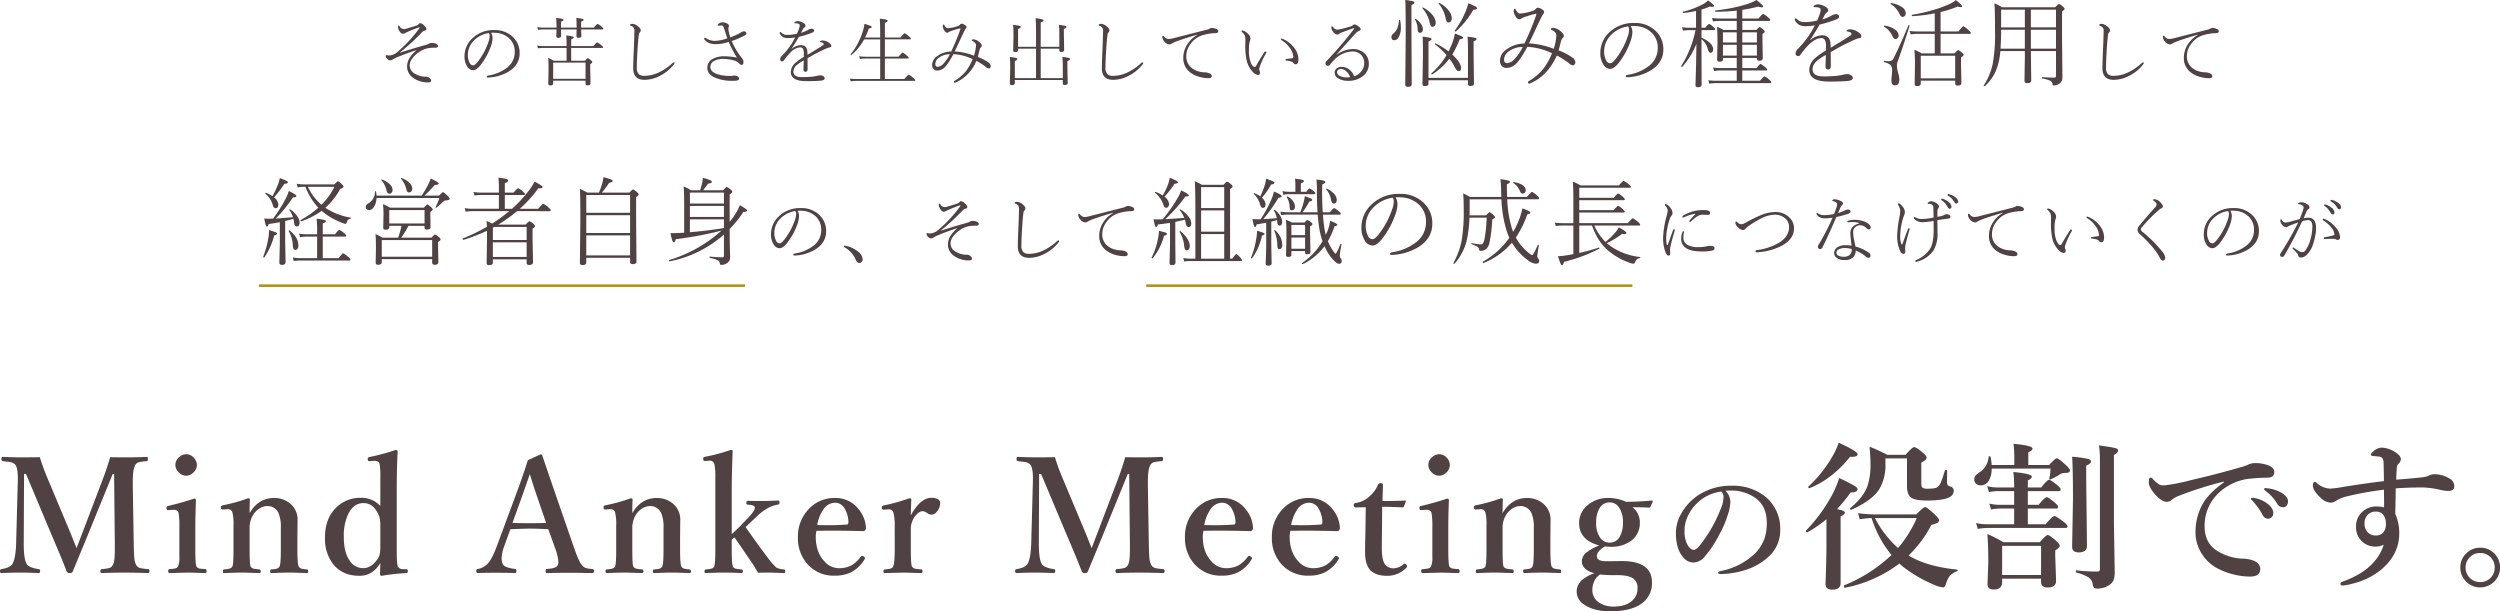
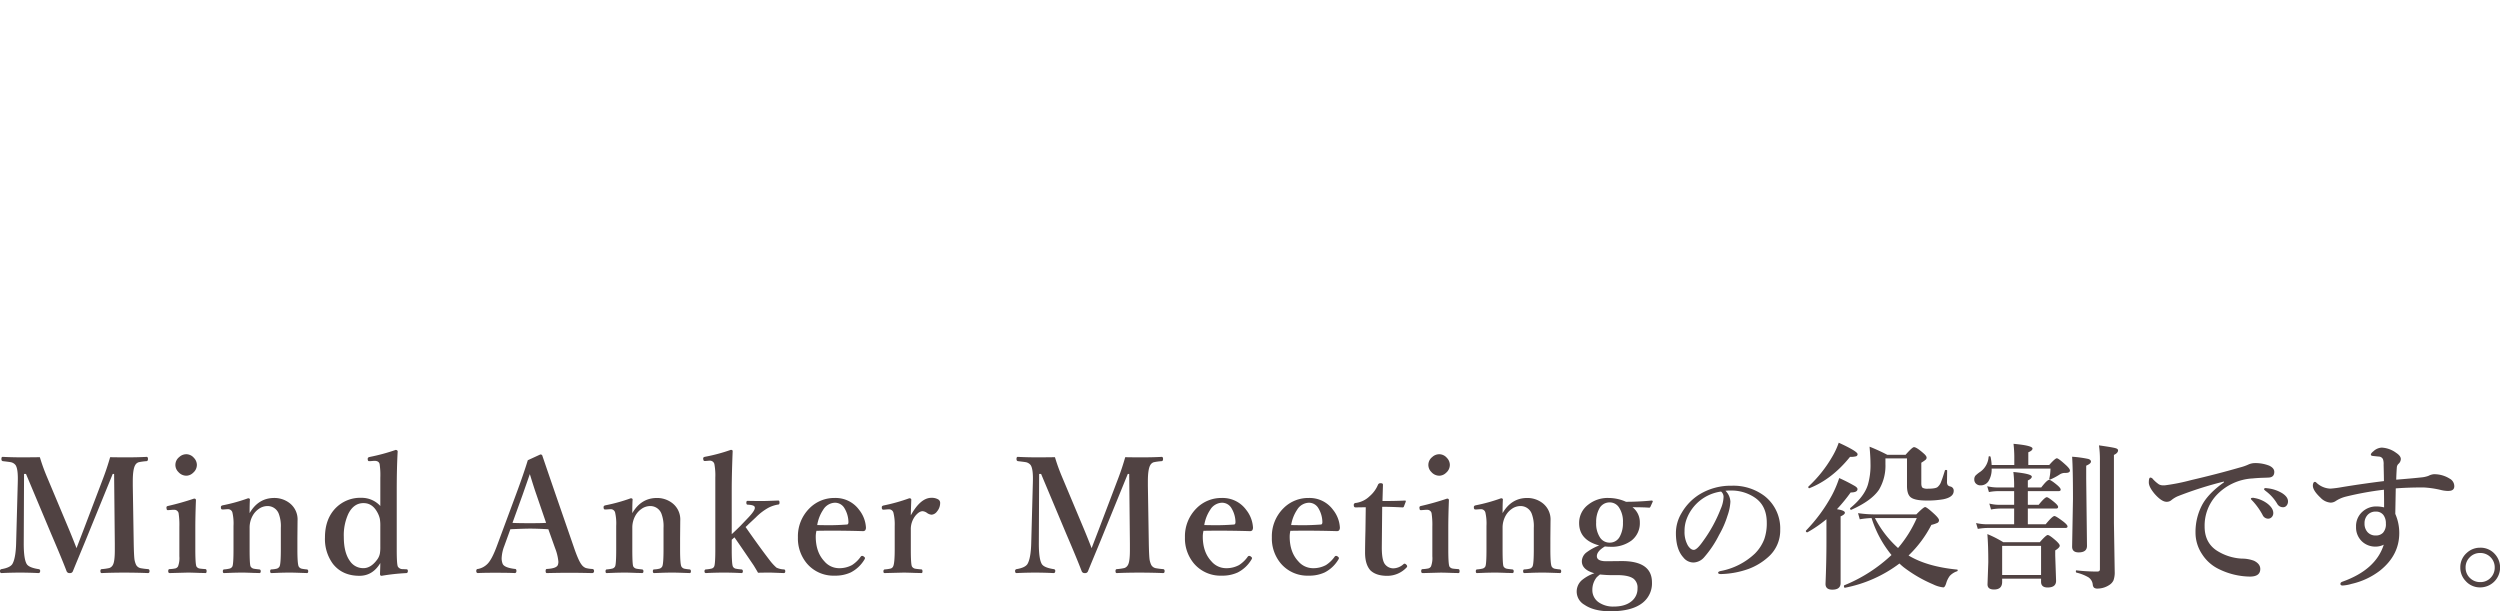
<svg xmlns="http://www.w3.org/2000/svg" width="940.98" height="230.09" viewBox="0 0 940.98 230.09">
  <g id="グループ_77709" data-name="グループ 77709" transform="translate(-469.573 -3059.977)">
-     <path id="パス_143747" data-name="パス 143747" d="M210.1,25.746l.027.082q4.648-1.559,9.611-2.912a6.013,6.013,0,0,0,1.367-.533,1.824,1.824,0,0,1,.957-.246,4.252,4.252,0,0,1,1.627.287q.725.314.725.834,0,.67-.807.67a20.715,20.715,0,0,0-2.406.109,8.894,8.894,0,0,0-3.979,1.6,9.541,9.541,0,0,0-2.611,2.543,4.383,4.383,0,0,0-.834,2.406,3.615,3.615,0,0,0,2.037,3.172A7.84,7.84,0,0,0,219,34.811q.26.027.984.027a1.986,1.986,0,0,1,1.34.561,1.348,1.348,0,0,1,.533.93q0,.67-1.148.67a9.337,9.337,0,0,1-5.537-1.654,5.2,5.2,0,0,1-2.379-4.416,6.248,6.248,0,0,1,1.121-3.391,11.626,11.626,0,0,1,2.543-2.721q-3.924,1.244-6.836,2.475a11.615,11.615,0,0,0-1.982.943,2.433,2.433,0,0,1-1.23.479,1.716,1.716,0,0,1-1.135-.656,1.516,1.516,0,0,1-.52-.93q0-.4.369-.4a.883.883,0,0,1,.328.055,1.769,1.769,0,0,0,.561.082,5.27,5.27,0,0,0,3.309-1.477,50,50,0,0,0,8.094-8.764.469.469,0,0,0,.109-.26q0-.082-.109-.082a1.882,1.882,0,0,0-.287.055,41.028,41.028,0,0,0-5.182,2.133,1.523,1.523,0,0,1-.725.219q-.656,0-1.258-.957a3.239,3.239,0,0,1-.615-1.613q0-.506.342-.506.082,0,.3.328a1.977,1.977,0,0,0,1.572.984,2.39,2.39,0,0,0,.7-.082q2.967-.848,4.225-1.312a1.294,1.294,0,0,0,.643-.479.712.712,0,0,1,.615-.342,2.372,2.372,0,0,1,1.34.725q1.012.9,1.012,1.49,0,.383-.561.561a2.22,2.22,0,0,0-1.039.533A83.465,83.465,0,0,1,210.1,25.746ZM244.4,18.309a3.744,3.744,0,0,1,.561,2.064,9.767,9.767,0,0,1-.533,2.748,25.283,25.283,0,0,1-4.033,7.424q-1.531,1.873-2.762,1.873a2.729,2.729,0,0,1-2.242-1.463,6.767,6.767,0,0,1-.984-3.691,9.192,9.192,0,0,1,3.049-6.945,11.416,11.416,0,0,1,8.121-3.021,9.644,9.644,0,0,1,7.232,2.789,8.177,8.177,0,0,1,2.352,5.947q0,4.389-4.252,6.945a16.273,16.273,0,0,1-7.629,2.188h-.068q-.41,0-.41-.314,0-.342.479-.451a15.149,15.149,0,0,0,7.15-2.967,7.311,7.311,0,0,0,2.885-5.879,6.734,6.734,0,0,0-2.365-5.387,8.11,8.11,0,0,0-5.031-1.859q-.355-.027-.752-.027T244.4,18.309Zm-.861.109a9.844,9.844,0,0,0-5.605,2.83,7.622,7.622,0,0,0-2.27,5.537,6.082,6.082,0,0,0,.67,2.83,1.515,1.515,0,0,0,1.313.957q.738,0,1.969-1.627a24.964,24.964,0,0,0,3.855-7.342,6.2,6.2,0,0,0,.4-2.01A1.649,1.649,0,0,0,243.537,18.418Zm29.291,10.418V24.01h-8.941a13.463,13.463,0,0,0-1.846.164l-.273-1.053a10.949,10.949,0,0,0,2.092.191h8.969v-.588q0-2.092-.137-3.418a16,16,0,0,1,2.406.4q.4.123.4.355,0,.328-.93.711v2.543h8.313q1.244-1.395,1.449-1.395a5.848,5.848,0,0,1,1.572,1.094q.643.506.643.752t-.355.246H274.564v4.826h5.209q.861-.984,1.053-.984.246,0,1.176.82.506.437.506.67,0,.287-.779.807v2.023l.109,5.154q0,.779-1.121.779-.752,0-.752-.643V36.342H267.782v1.039q0,.752-1.094.752-.752,0-.752-.643l.109-5.346q0-3.117-.137-4.4A16.855,16.855,0,0,1,268,28.836Zm7.137,6.809V29.533H267.782v6.111ZM278.31,16.367h4.8q1.162-1.395,1.395-1.395a5.65,5.65,0,0,1,1.545,1.094q.615.52.615.752t-.369.246H278.31q.027.875.068,1.709.027.615.027.67,0,.779-1.094.779-.766,0-.766-.643l.055-2.516h-5.879q.014.807.041,1.723.014.574.014.684,0,.752-1.066.752-.752,0-.752-.643,0-.055.014-.383.055-1.012.068-2.133h-5.059a13.47,13.47,0,0,0-1.9.164l-.287-1.053a11.774,11.774,0,0,0,2.188.191h5.059V16.2a25.665,25.665,0,0,0-.164-3.473,16.41,16.41,0,0,1,2.406.369q.4.137.4.383,0,.328-.957.643v2.242H276.6q0-2.57-.109-3.637a15.564,15.564,0,0,1,2.338.369q.41.137.41.383,0,.287-.93.643Zm23.849,19.66q-4.252,0-4.252-4.361,0-2,.219-6.973.123-2.365.232-6.918A1.835,1.835,0,0,0,297.1,15.7q-.4-.1-.4-.3,0-.178.273-.342a1.665,1.665,0,0,1,.684-.109,3.614,3.614,0,0,1,1.955.861q1.148.861,1.148,1.6a1.165,1.165,0,0,1-.4.82,1.6,1.6,0,0,0-.355,1.025q-.287,2.215-.479,5.523-.26,4.307-.26,6.549a3.332,3.332,0,0,0,.779,2.6,3.242,3.242,0,0,0,2.215.588,12.888,12.888,0,0,0,5.906-1.586,19.942,19.942,0,0,0,4.607-3.281.588.588,0,0,1,.424-.191q.273,0,.273.287a.735.735,0,0,1-.191.41,15.433,15.433,0,0,1-5.373,4.389A12.618,12.618,0,0,1,302.159,36.027Zm32.3-16a29.206,29.206,0,0,0,3.076-1.312q.342-.178.725-.424l.479-.287a1.505,1.505,0,0,1,.779-.219q.984,0,.984.7a.877.877,0,0,1-.561.793,28.812,28.812,0,0,1-4.977,2.133,27.551,27.551,0,0,0,2.967,5.264q.82,1.08.971,1.258a2.069,2.069,0,0,1,.506,1.395q0,1.066-.643,1.066a1.32,1.32,0,0,1-.957-.506,4.156,4.156,0,0,0-1.9-1.135,15.283,15.283,0,0,0-4.334-.588,6.376,6.376,0,0,0-3.172.738,2.524,2.524,0,0,0-1.449,2.283q0,1.887,2.83,2.762a15.108,15.108,0,0,0,4.512.6h.506a1.723,1.723,0,0,0,.533-.068,2.673,2.673,0,0,1,.615-.055,2.592,2.592,0,0,1,1.148.246q.67.342.67.848a.687.687,0,0,1-.506.69,6.314,6.314,0,0,1-1.873.185,16.031,16.031,0,0,1-6.809-1.244q-2.775-1.3-2.775-3.623a3.76,3.76,0,0,1,2.3-3.514,8.937,8.937,0,0,1,4.088-.861,27.524,27.524,0,0,1,4.758.492,40.481,40.481,0,0,1-3.1-5.906,14.976,14.976,0,0,1-4.7.875q-3.131,0-4.43-1.764a.744.744,0,0,1-.109-.369.242.242,0,0,1,.273-.273.675.675,0,0,1,.424.137,5.931,5.931,0,0,0,3.336,1.012,14.765,14.765,0,0,0,4.676-.957q-.369-1.107-1.23-3.746a2.252,2.252,0,0,0-.451-.93.873.873,0,0,0-.615-.164l-1.039.082q-.3,0-.3-.219t.4-.533a2.285,2.285,0,0,1,1.395-.506,3.482,3.482,0,0,1,1.777.451q.684.383.684.834a3.705,3.705,0,0,1-.137.588,2.765,2.765,0,0,0-.082.779A20.006,20.006,0,0,0,334.457,20.031Zm24.41.055a26.458,26.458,0,0,1-2.693.232,3.936,3.936,0,0,1-1.859-.369,3.547,3.547,0,0,1-1.162-1.148.811.811,0,0,1-.137-.383q0-.369.246-.369a.672.672,0,0,1,.451.26,2.743,2.743,0,0,0,1.121.684,4.773,4.773,0,0,0,1.23.123,15.652,15.652,0,0,0,3.473-.451,19.252,19.252,0,0,0,.848-2.133,3.816,3.816,0,0,0,.191-1.025q0-.766-1.736-.766-.314,0-.314-.137,0-.219.314-.424a1.964,1.964,0,0,1,1.025-.246,4.026,4.026,0,0,1,1.668.451q1.23.574,1.23,1.258a.671.671,0,0,1-.342.615,2.137,2.137,0,0,0-.725.889q-.164.314-.643,1.2a13.77,13.77,0,0,0,2.57-1.053,3.221,3.221,0,0,1,1.436-.506,1.039,1.039,0,0,1,.7.232.623.623,0,0,1,.219.465.614.614,0,0,1-.219.506,2.265,2.265,0,0,1-.67.355,33.362,33.362,0,0,1-4.826,1.49q-1.654,2.9-2.762,4.484l.055.055a5.622,5.622,0,0,1,3.418-1.408q2.365,0,2.488,2.5.055.67.055,1.148,4.02-2.406,5.8-3.6a.581.581,0,0,0,.3-.479.449.449,0,0,0-.246-.355,2.284,2.284,0,0,0-.984-.342q-.246-.041-.246-.164,0-.205.383-.342a2.249,2.249,0,0,1,.738-.109,3.985,3.985,0,0,1,2.064.67q1.148.711,1.148,1.326a.54.54,0,0,1-.561.588,3.365,3.365,0,0,0-.834.219q-2.2.916-5.1,2.461-.437.246-1.285.738-.875.492-1.176.67l.027,4.033q0,1.066-.766,1.066a.764.764,0,0,1-.561-.232.71.71,0,0,1-.219-.52q0-.465.041-1.613t.055-1.9a14.867,14.867,0,0,0-2.707,1.818,3.3,3.3,0,0,0-1.189,2.379q0,2.078,3.24,2.078a37.073,37.073,0,0,0,4.238-.219,14.453,14.453,0,0,0,1.531-.287,5.615,5.615,0,0,1,1.066-.164,2.02,2.02,0,0,1,1.285.4.9.9,0,0,1,.424.725q0,.752-1.627.9-2.051.164-5.291.164-5.824,0-5.824-3.418a4.614,4.614,0,0,1,1.627-3.391,20.486,20.486,0,0,1,3.254-2.3V26.252a3.4,3.4,0,0,0-.4-2.023,1.152,1.152,0,0,0-.971-.424,5.525,5.525,0,0,0-3.568,1.846,22.1,22.1,0,0,0-2.516,3.008.841.841,0,0,1-.711.424.7.7,0,0,1-.547-.273.889.889,0,0,1-.205-.588,2.344,2.344,0,0,1,.807-1.381,26.822,26.822,0,0,0,2.83-3.391A31.327,31.327,0,0,0,358.867,20.086Zm32,15.641V28.016h-5.482a13.319,13.319,0,0,0-2.133.164l-.287-1.025a16.809,16.809,0,0,0,2.379.164h5.523V20.8h-6.043a20.133,20.133,0,0,1-4.771,5.879.111.111,0,0,1-.082.027q-.246,0-.246-.219a.133.133,0,0,1,.027-.068,26.358,26.358,0,0,0,4.621-8.8,18.073,18.073,0,0,0,.588-2.666,23.078,23.078,0,0,1,2.283.779q.437.205.438.451,0,.3-1.094.561-.574,1.6-1.408,3.363h5.688v-.561q0-5.209-.164-6.521a15.154,15.154,0,0,1,2.543.383q.424.137.424.4,0,.383-1.039.793V20.1h5.852q1.381-1.627,1.572-1.627a7.193,7.193,0,0,1,1.654,1.2q.725.6.725.875,0,.246-.369.246h-9.434v6.521h5.154q1.326-1.545,1.531-1.545a6.969,6.969,0,0,1,1.627,1.176q.67.547.67.82,0,.246-.355.246h-8.627v7.711h7.3q1.449-1.654,1.654-1.654a7,7,0,0,1,1.682,1.2q.82.656.82.9t-.4.246H382.1a14.447,14.447,0,0,0-2.324.191l-.273-1.053a19.464,19.464,0,0,0,2.6.164ZM427.579,27.4a16.736,16.736,0,0,1,4.211,2.215,1.816,1.816,0,0,1,.7,1.258.852.852,0,0,1-.287.684.641.641,0,0,1-.465.205,1.673,1.673,0,0,1-.984-.479A19.9,19.9,0,0,0,427.06,28.9a14.99,14.99,0,0,1-7.82,8.162.762.762,0,0,1-.328.055.267.267,0,0,1-.219-.15.474.474,0,0,1-.1-.273q0-.137.369-.355a15.771,15.771,0,0,0,4.211-3.637,18.715,18.715,0,0,0,2.475-4.471,18.9,18.9,0,0,0-7.219-1.873q-2.352,4.4-3.869,5.441a3.8,3.8,0,0,1-2.242.725,1.782,1.782,0,0,1-1.367-.574,2.17,2.17,0,0,1-.533-1.559,3.987,3.987,0,0,1,1.9-3.268,8.921,8.921,0,0,1,5.264-1.75,75.623,75.623,0,0,0,3.473-8.408.613.613,0,0,0,.027-.164q0-.137-.164-.137a.768.768,0,0,0-.15.014q-1.463.369-2.994.9a4.2,4.2,0,0,0-1.2.547.73.73,0,0,1-.492.164q-.588,0-1.121-.889a3.668,3.668,0,0,1-.533-1.463,1.239,1.239,0,0,1,.109-.533q.1-.219.232-.219t.273.273q.6,1.148,1.23,1.148a14.6,14.6,0,0,0,3.869-.834,1.939,1.939,0,0,0,.807-.561.746.746,0,0,1,.533-.314,2.444,2.444,0,0,1,1.2.451q.67.369.67.779a1.179,1.179,0,0,1-.355.711q-.4.643-1.941,3.951-1.764,3.8-2.146,4.553a22.743,22.743,0,0,1,7.246,1.6,15.344,15.344,0,0,0,.779-3.883q0-1.025-1.34-1.627-.246-.123-.246-.246,0-.4.615-.4a3.694,3.694,0,0,1,2.174.957q.984.793.984,1.422a.892.892,0,0,1-.3.588,1.7,1.7,0,0,0-.451.67Q427.757,26.8,427.579,27.4Zm-10.473-1.012a6.957,6.957,0,0,0-4.115,1.3,3,3,0,0,0-1.367,2.352q0,1.094.93,1.094a3.443,3.443,0,0,0,2.174-1.258A14.331,14.331,0,0,0,417.107,26.389ZM458.292,24.3h-7V35.385H459.6V31.01a32.293,32.293,0,0,0-.164-3.609,17.871,17.871,0,0,1,2.461.383q.424.137.424.41,0,.369-.984.779v2.434l.109,5.8q0,.752-1.121.752-.725,0-.725-.615V36.082H441.544V37.2q0,.807-1.094.807-.779,0-.779-.67l.137-5.592a42.77,42.77,0,0,0-.137-4.32,15.174,15.174,0,0,1,2.393.369q.437.15.438.4,0,.355-.957.779v6.412h7.984V24.3h-6.754v.561q0,.725-1.066.725-.779,0-.779-.588l.109-5.264q0-3.1-.137-4.389a17.871,17.871,0,0,1,2.461.383q.424.137.424.4,0,.4-1.012.752V23.6h6.754V19.348q0-5.414-.164-6.494a14.224,14.224,0,0,1,2.543.41q.424.137.424.4,0,.41-1.039.779V23.6h7V18.924a34,34,0,0,0-.137-3.582,16.4,16.4,0,0,1,2.379.383q.437.15.438.424,0,.355-.971.725v2.365l.109,5.51q0,.779-1.066.779-.752,0-.752-.615Zm20.267,11.73q-4.252,0-4.252-4.361,0-2,.219-6.973.123-2.365.232-6.918A1.835,1.835,0,0,0,473.5,15.7q-.4-.1-.4-.3,0-.178.273-.342a1.665,1.665,0,0,1,.684-.109,3.614,3.614,0,0,1,1.955.861q1.148.861,1.148,1.6a1.165,1.165,0,0,1-.4.82,1.6,1.6,0,0,0-.355,1.025q-.287,2.215-.479,5.523-.26,4.307-.26,6.549a3.332,3.332,0,0,0,.779,2.6,3.242,3.242,0,0,0,2.215.588,12.888,12.888,0,0,0,5.906-1.586,19.942,19.942,0,0,0,4.607-3.281.588.588,0,0,1,.424-.191q.273,0,.273.287a.735.735,0,0,1-.191.41,15.433,15.433,0,0,1-5.373,4.389A12.618,12.618,0,0,1,478.559,36.027ZM515.752,16.5a4.156,4.156,0,0,1,1.6.369q.752.26.752.834,0,.711-.916.752a17.54,17.54,0,0,0-5.441.93,8.6,8.6,0,0,0-4.061,3.145,7.36,7.36,0,0,0-1.586,4.389,5.459,5.459,0,0,0,1.9,4.539,7.193,7.193,0,0,0,2.516,1.34,8.052,8.052,0,0,0,2.352.4,5.125,5.125,0,0,1,2.133.479,1.1,1.1,0,0,1,.67,1.012q0,.725-1.285.725a12.4,12.4,0,0,1-3.8-.643,9.117,9.117,0,0,1-3.2-1.682,6.609,6.609,0,0,1-2.434-5.346,9.276,9.276,0,0,1,1.641-5.264,10.356,10.356,0,0,1,3.65-3.363l-.055-.082q-4.525,1.326-7.506,2.406a13.009,13.009,0,0,0-2.078.943,1.688,1.688,0,0,1-.957.314,2.646,2.646,0,0,1-1.846-1.148,2.9,2.9,0,0,1-.752-1.6q0-.533.273-.533.123,0,.369.246a3.565,3.565,0,0,0,.93.793,1.966,1.966,0,0,0,.943.191,8.225,8.225,0,0,0,1.791-.314l12.154-3.1a4.766,4.766,0,0,0,1.313-.437A1.623,1.623,0,0,1,515.752,16.5Zm25.927,4.211q0-.205.314-.205a.607.607,0,0,1,.273.068,10.423,10.423,0,0,1,4.471,3.445A7.133,7.133,0,0,1,548.3,28.33q0,1.846-1.066,1.846a.836.836,0,0,1-.725-.369,1.925,1.925,0,0,0-.93-.67,9.158,9.158,0,0,0-1.818-.355q-.369-.041-.369-.369,0-.205.424-.246,1.641-.191,2.133-.26a.458.458,0,0,0,.424-.506,6.344,6.344,0,0,0-1.449-3.527,9.262,9.262,0,0,0-2.953-2.734A.484.484,0,0,1,541.679,20.715Zm-8.668,13.467a3.061,3.061,0,0,1-1.887-1.121,9.2,9.2,0,0,1-2.379-4.648,25.832,25.832,0,0,1-.451-5.346l.041-2.3a3.464,3.464,0,0,0-.273-1.5,4.387,4.387,0,0,0-.957-1.189q-.26-.246-.26-.369,0-.246.4-.246a3.009,3.009,0,0,1,1.682.9,2.958,2.958,0,0,1,1.313,2.037,3.923,3.923,0,0,1-.26,1.2,11.775,11.775,0,0,0-.314,3.309,11.785,11.785,0,0,0,.752,4.785q.725,1.518,1.381,1.518.314,0,.561-.451,1.148-2.064,3.063-5.086a.548.548,0,0,1,.465-.314q.314,0,.314.287a1.259,1.259,0,0,1-.164.492,27.405,27.405,0,0,0-2.215,4.758,5.1,5.1,0,0,0-.287,1.039,1.659,1.659,0,0,0,.109.643,2.056,2.056,0,0,1,.178.875Q533.818,34.182,533.011,34.182Zm36.222.533a5.368,5.368,0,0,0,2.9-2.133,4.636,4.636,0,0,0,.916-2.68,4.313,4.313,0,0,0-1.586-3.65,4.5,4.5,0,0,0-2.816-.889,9.889,9.889,0,0,0-6.631,2.885,18.906,18.906,0,0,0-1.955,2.2.782.782,0,0,1-.67.314.9.9,0,0,1-.656-.287.821.821,0,0,1-.273-.615,1.735,1.735,0,0,1,.561-1.066,145.227,145.227,0,0,0,10.158-11.881.428.428,0,0,0,.1-.205q0-.1-.137-.1a.675.675,0,0,0-.205.041q-2.3.766-4.512,1.613a2.694,2.694,0,0,0-.725.369,1.2,1.2,0,0,1-.7.369,2.176,2.176,0,0,1-1.572-.984,2.8,2.8,0,0,1-.752-1.682q0-.451.246-.451.205,0,.479.369a1.81,1.81,0,0,0,1.354.875,8.371,8.371,0,0,0,1.586-.219q1.2-.273,3.76-1.025a1.72,1.72,0,0,0,.7-.451.8.8,0,0,1,.588-.246,2.547,2.547,0,0,1,1.367.615q.957.643.957,1.2,0,.451-.533.588a3.446,3.446,0,0,0-1.395.984q-.219.219-7.205,8.012l.055.027a10.507,10.507,0,0,1,5.879-2.16,6.2,6.2,0,0,1,5.059,2.01,5.316,5.316,0,0,1,1.217,3.514,5.721,5.721,0,0,1-2.652,4.949A8.473,8.473,0,0,1,567.2,36.4a7.181,7.181,0,0,1-4.047-.984,2.447,2.447,0,0,1-1.217-2.064,1.978,1.978,0,0,1,.834-1.682,2.9,2.9,0,0,1,1.791-.533,4.613,4.613,0,0,1,3.391,1.49A4.934,4.934,0,0,1,569.234,34.715Zm-1.531.273a4.559,4.559,0,0,0-1.518-2.242,2.915,2.915,0,0,0-1.846-.807,1.525,1.525,0,0,0-1.189.438,1.139,1.139,0,0,0-.314.82,1.6,1.6,0,0,0,1,1.34,5.809,5.809,0,0,0,2.8.574A3.389,3.389,0,0,0,567.7,34.988Zm37.1-9.658a33.027,33.027,0,0,0,1.441-3.234,20.923,20.923,0,0,0,.932-3.5q2.18.826,2.689,1.09.439.229.439.457,0,.492-1.3.615a39.315,39.315,0,0,1-2.795,5.766q3.3,3.023,3.3,5.15,0,1.072-.932,1.072-.7,0-1.406-1.406a19.5,19.5,0,0,0-2.057-3.27,24.916,24.916,0,0,1-6.434,5.889.156.156,0,0,1-.07.018.264.264,0,0,1-.3-.3.169.169,0,0,1,.053-.123,27.515,27.515,0,0,0,5.678-6.82,32.589,32.589,0,0,0-4.342-4.078.118.118,0,0,1-.053-.105.218.218,0,0,1,.246-.246.289.289,0,0,1,.088.018A30.3,30.3,0,0,1,604.805,25.33ZM612.1,36.176H597.247v1.266q0,.932-1.336.932-.932,0-.932-.756l.176-10.881q0-5.572-.141-6.979a27.446,27.446,0,0,1,2.9.475q.475.158.475.457,0,.4-1.143.9V35.279H612.1v-9.9q0-4.219-.141-5.59a19.217,19.217,0,0,1,2.865.439q.51.158.51.457,0,.4-1.107.861V26.49l.141,10.951q0,.9-1.406.9-.861,0-.861-.756ZM601.061,7.348a.189.189,0,0,1-.035-.105q0-.158.211-.158a.2.2,0,0,1,.088.018,9.848,9.848,0,0,1,3.586,2.936,4.754,4.754,0,0,1,1.107,2.813,1.746,1.746,0,0,1-.387,1.2,1.049,1.049,0,0,1-.826.387.761.761,0,0,1-.7-.387,4.522,4.522,0,0,1-.422-1.266A11.731,11.731,0,0,0,601.061,7.348ZM594.944,9.07a.144.144,0,0,1-.053-.088q0-.176.211-.176a.245.245,0,0,1,.105.018,10.059,10.059,0,0,1,3.621,2.918,4.832,4.832,0,0,1,1.143,2.865,1.611,1.611,0,0,1-.369,1.072,1.016,1.016,0,0,1-.773.369.786.786,0,0,1-.721-.369,4.824,4.824,0,0,1-.439-1.283A11.823,11.823,0,0,0,594.944,9.07Zm-8.824,4.605q0-.176.211-.176.229,0,.264.158a14.155,14.155,0,0,1,.246,2.6A7.182,7.182,0,0,1,586.014,20a1.928,1.928,0,0,1-1.652,1.125q-1.055,0-1.055-1.266a1.557,1.557,0,0,1,.721-1.248Q585.927,17.1,586.12,13.676Zm4.711-5.783V18.352l.105,19.248q0,1.072-1.441,1.072-1,0-1-.9l.176-18.58q0-11.32-.176-13.219a22.186,22.186,0,0,1,2.953.492q.492.158.492.475Q591.938,7.418,590.831,7.893Zm16.734,9.932a.119.119,0,0,1-.088.035.355.355,0,0,1-.246-.123.336.336,0,0,1-.123-.211.071.071,0,0,1,.035-.07,31.913,31.913,0,0,0,3.99-6.979,19.053,19.053,0,0,0,1.09-3.27,26.825,26.825,0,0,1,2.76,1.23q.51.316.51.6,0,.563-1.371.615A33.3,33.3,0,0,1,607.565,17.824Zm-15.4-4.465v-.053q0-.211.229-.211a.143.143,0,0,1,.105.035,6.614,6.614,0,0,1,2,1.986,3.5,3.5,0,0,1,.615,1.828q0,1.371-1.09,1.371-.861,0-.861-1.406A7.364,7.364,0,0,0,592.167,13.359Zm54.042,11.584a21.518,21.518,0,0,1,5.414,2.848,2.335,2.335,0,0,1,.9,1.617,1.1,1.1,0,0,1-.369.879.824.824,0,0,1-.6.264,2.151,2.151,0,0,1-1.266-.615,25.591,25.591,0,0,0-4.746-3.059q-3.41,7.664-10.055,10.494a.979.979,0,0,1-.422.07.343.343,0,0,1-.281-.193.61.61,0,0,1-.123-.352q0-.176.475-.457a20.278,20.278,0,0,0,5.414-4.676,24.063,24.063,0,0,0,3.182-5.748,24.3,24.3,0,0,0-9.281-2.408q-3.023,5.66-4.975,7a4.89,4.89,0,0,1-2.883.932,2.292,2.292,0,0,1-1.758-.738,2.79,2.79,0,0,1-.686-2,5.127,5.127,0,0,1,2.443-4.2,11.469,11.469,0,0,1,6.768-2.25,97.232,97.232,0,0,0,4.465-10.811.788.788,0,0,0,.035-.211q0-.176-.211-.176a.988.988,0,0,0-.193.018q-1.881.475-3.85,1.16a5.4,5.4,0,0,0-1.547.7.938.938,0,0,1-.633.211q-.756,0-1.441-1.143a4.716,4.716,0,0,1-.686-1.881,1.592,1.592,0,0,1,.141-.686q.123-.281.3-.281t.352.352q.773,1.477,1.582,1.477A18.765,18.765,0,0,0,636.646,10a2.494,2.494,0,0,0,1.037-.721.959.959,0,0,1,.686-.4,3.143,3.143,0,0,1,1.547.58q.861.475.861,1a1.516,1.516,0,0,1-.457.914q-.51.826-2.5,5.08-2.268,4.887-2.76,5.854a29.241,29.241,0,0,1,9.316,2.057,19.728,19.728,0,0,0,1-4.992q0-1.318-1.723-2.092-.316-.158-.316-.316,0-.51.791-.51a4.75,4.75,0,0,1,2.795,1.23q1.266,1.02,1.266,1.828a1.147,1.147,0,0,1-.387.756,2.183,2.183,0,0,0-.58.861Q646.438,24.17,646.209,24.943Zm-13.465-1.3a8.945,8.945,0,0,0-5.291,1.67,3.862,3.862,0,0,0-1.758,3.023q0,1.406,1.2,1.406a4.427,4.427,0,0,0,2.795-1.617A18.425,18.425,0,0,0,632.744,23.643Zm40.6-7.861a4.279,4.279,0,0,1,.641,2.359,11.163,11.163,0,0,1-.609,3.141,28.9,28.9,0,0,1-4.609,8.484q-1.75,2.141-3.156,2.141a3.119,3.119,0,0,1-2.562-1.672,7.734,7.734,0,0,1-1.125-4.219,10.5,10.5,0,0,1,3.484-7.937,13.047,13.047,0,0,1,9.281-3.453,11.021,11.021,0,0,1,8.266,3.188,9.345,9.345,0,0,1,2.688,6.8q0,5.016-4.859,7.938a18.6,18.6,0,0,1-8.719,2.5h-.078q-.469,0-.469-.359,0-.391.547-.516a17.313,17.313,0,0,0,8.172-3.391,8.356,8.356,0,0,0,3.3-6.719,7.7,7.7,0,0,0-2.7-6.156,9.269,9.269,0,0,0-5.75-2.125q-.406-.031-.859-.031Q673.753,15.75,673.347,15.781Zm-.984.125a11.25,11.25,0,0,0-6.406,3.234,8.711,8.711,0,0,0-2.594,6.328,6.951,6.951,0,0,0,.766,3.234,1.732,1.732,0,0,0,1.5,1.094q.844,0,2.25-1.859a28.529,28.529,0,0,0,4.406-8.391,7.083,7.083,0,0,0,.453-2.3A1.884,1.884,0,0,0,672.362,15.906Zm27.651,1.408V20.2a8.888,8.888,0,0,1,3.428,2.2,3.323,3.323,0,0,1,.967,2.145,1.489,1.489,0,0,1-.3.967.785.785,0,0,1-.633.334q-.7,0-1.055-1.266a7.051,7.051,0,0,0-2.408-3.832v5.643l.035,11.426q0,1-1.371,1-.932,0-.932-.826,0-.193.053-1.916.193-5.484.3-13.605a30.089,30.089,0,0,1-5.326,8.666.217.217,0,0,1-.123.035q-.3,0-.3-.264a.156.156,0,0,1,.018-.07,39.741,39.741,0,0,0,5.379-13.518h-2.637a13.724,13.724,0,0,0-2.092.211l-.316-1.336a12.089,12.089,0,0,0,2.408.229h2.848V10.107a41.927,41.927,0,0,1-4.746.756q-.229.035-.229-.3a.163.163,0,0,1,.123-.176,31.955,31.955,0,0,0,7.383-2.795,8.841,8.841,0,0,0,2-1.441q2.268,1.67,2.268,2,0,.4-.738.4a4.635,4.635,0,0,1-.879-.105,21.21,21.21,0,0,1-3.129,1.107v6.855h1.406q1.143-1.406,1.477-1.406.316,0,1.617,1.125.686.58.686.861,0,.316-.51.316Zm15.346,10.477v3.814h5.326q1.3-1.582,1.547-1.582a7.874,7.874,0,0,1,1.758,1.266q.721.58.721.9t-.457.316h-8.895v3.867h6.662q1.441-1.67,1.688-1.67a7.193,7.193,0,0,1,1.863,1.336q.721.6.721.914t-.492.316H705.269a16.3,16.3,0,0,0-2.338.211l-.352-1.318a16.568,16.568,0,0,0,2.689.211h8V32.5h-6.346a15.757,15.757,0,0,0-2.18.211l-.369-1.354a12.8,12.8,0,0,0,2.549.246h6.346V27.791h-5.186v.545q0,.861-1.3.861-.9,0-.9-.826l.141-6.346q0-4.236-.176-5.977a19.833,19.833,0,0,1,2.443,1.2h4.975V13.852H706.64a16.448,16.448,0,0,0-2.3.211l-.352-1.354a16.08,16.08,0,0,0,2.654.246h6.627V9.967a74.183,74.183,0,0,1-7.91.439q-.193,0-.193-.3,0-.193.123-.211a60.04,60.04,0,0,0,11.865-2.373,14.794,14.794,0,0,0,3.533-1.547q2.549,2,2.549,2.443,0,.316-.58.316a3.806,3.806,0,0,1-1.283-.281,53.611,53.611,0,0,1-6.012,1.23v3.27h6.082q1.459-1.723,1.758-1.723a7.338,7.338,0,0,1,1.881,1.3q.791.65.791,1,0,.316-.51.316h-10v3.393h5.291q1-1.09,1.248-1.09a4.818,4.818,0,0,1,1.3.9q.615.545.615.844,0,.316-.861.9V21.41l.105,6.451q0,.967-1.266.967-.932,0-.932-.756v-.281Zm0-.9h5.5V22.852h-5.5Zm0-4.939h5.5V18.141h-5.5Zm-7.277,4.939h5.186V22.852h-5.186Zm0-4.939h5.186V18.141h-5.186Zm34.583-6.416a34.017,34.017,0,0,1-3.463.3,5.061,5.061,0,0,1-2.391-.475,4.561,4.561,0,0,1-1.494-1.477,1.043,1.043,0,0,1-.176-.492q0-.475.316-.475a.864.864,0,0,1,.58.334,3.527,3.527,0,0,0,1.441.879,6.137,6.137,0,0,0,1.582.158,20.124,20.124,0,0,0,4.465-.58,24.753,24.753,0,0,0,1.09-2.742,4.906,4.906,0,0,0,.246-1.318q0-.984-2.232-.984-.4,0-.4-.176,0-.281.4-.545a2.525,2.525,0,0,1,1.318-.316,5.176,5.176,0,0,1,2.145.58q1.582.738,1.582,1.617a.863.863,0,0,1-.439.791,2.747,2.747,0,0,0-.932,1.143q-.211.4-.826,1.547a17.7,17.7,0,0,0,3.3-1.354,4.141,4.141,0,0,1,1.846-.65,1.336,1.336,0,0,1,.9.3.8.8,0,0,1,.281.6.79.79,0,0,1-.281.65,2.911,2.911,0,0,1-.861.457,42.894,42.894,0,0,1-6.205,1.916q-2.127,3.727-3.551,5.766l.07.07a7.229,7.229,0,0,1,4.395-1.811q3.041,0,3.2,3.217.07.861.07,1.477,5.168-3.094,7.453-4.623a.747.747,0,0,0,.387-.615.578.578,0,0,0-.316-.457,2.937,2.937,0,0,0-1.266-.439q-.316-.053-.316-.211,0-.264.492-.439a2.892,2.892,0,0,1,.949-.141,5.123,5.123,0,0,1,2.654.861q1.477.914,1.477,1.705a.694.694,0,0,1-.721.756,4.326,4.326,0,0,0-1.072.281q-2.83,1.178-6.557,3.164-.562.316-1.652.949-1.125.633-1.512.861l.035,5.186q0,1.371-.984,1.371a.982.982,0,0,1-.721-.3.913.913,0,0,1-.281-.668q0-.6.053-2.074.053-1.494.07-2.443A19.116,19.116,0,0,0,743.333,29a4.241,4.241,0,0,0-1.529,3.059q0,2.672,4.166,2.672a47.665,47.665,0,0,0,5.449-.281,18.582,18.582,0,0,0,1.969-.369,7.219,7.219,0,0,1,1.371-.211,2.6,2.6,0,0,1,1.652.51,1.154,1.154,0,0,1,.545.932q0,.967-2.092,1.16-2.637.211-6.8.211-7.488,0-7.488-4.395a5.933,5.933,0,0,1,2.092-4.359,26.339,26.339,0,0,1,4.184-2.953V23.467a4.375,4.375,0,0,0-.51-2.6,1.481,1.481,0,0,0-1.248-.545q-2.074,0-4.588,2.373a28.409,28.409,0,0,0-3.234,3.867,1.081,1.081,0,0,1-.914.545.9.9,0,0,1-.7-.352,1.143,1.143,0,0,1-.264-.756,3.013,3.013,0,0,1,1.037-1.775,34.486,34.486,0,0,0,3.639-4.359A40.28,40.28,0,0,0,742.665,15.539Zm47.327-5.027v7.313h6.732a12.508,12.508,0,0,1,1.828-2.021,10.671,10.671,0,0,1,2.057,1.617q.791.668.791.984t-.475.316H789.992v7.348h5.221q1.178-1.23,1.389-1.23.316,0,1.441.967.615.545.615.844,0,.352-.967.967v2.514l.141,7.119q0,.932-1.371.932-.967,0-.967-.756V36.352H782.539v1.037q0,.984-1.371.984-.932,0-.932-.756l.105-6.979a56,56,0,0,0-.211-5.906,13.467,13.467,0,0,1,2.725,1.336h4.939V18.721h-6.662a17.451,17.451,0,0,0-2.408.211l-.369-1.318a18.013,18.013,0,0,0,2.777.211h6.662V11a58.869,58.869,0,0,1-8.437,1.055q-.211,0-.211-.3,0-.193.123-.211a63.013,63.013,0,0,0,7.822-1.775,45.875,45.875,0,0,0,5.924-2.109,11.272,11.272,0,0,0,2.725-1.652q2.391,1.863,2.391,2.3,0,.352-.6.352a3.832,3.832,0,0,1-1.107-.211A44.462,44.462,0,0,1,789.992,10.512Zm5.5,24.943v-8.49H782.539v8.49ZM771.254,7.523a.158.158,0,0,1-.105-.141q0-.281.264-.246a9.353,9.353,0,0,1,4.148,1.6,2.8,2.8,0,0,1,1.318,2.2,1.416,1.416,0,0,1-.422,1.072,1.062,1.062,0,0,1-.773.334q-.615,0-1.16-1.107A8.724,8.724,0,0,0,771.254,7.523Zm-2.5,8.49a.137.137,0,0,1-.088-.141q0-.281.264-.246a8.591,8.591,0,0,1,3.973,1.529,2.7,2.7,0,0,1,1.3,2.074,1.473,1.473,0,0,1-.4,1.09,1.055,1.055,0,0,1-.791.352q-.721,0-1.143-1.125A8.14,8.14,0,0,0,768.758,16.014Zm9.123-.492a.123.123,0,0,1,.141-.105q.3,0,.3.229V15.7q-2.6,8.279-4.377,13.131a5.555,5.555,0,0,0-.4,1.881,11.163,11.163,0,0,0,.51,2.777,10.039,10.039,0,0,1,.422,2.408q0,2.2-1.723,2.2-1.266,0-1.266-1.916a12.573,12.573,0,0,1,.105-1.441,19.76,19.76,0,0,0,.158-2.2,2.8,2.8,0,0,0-.738-2.215,5.951,5.951,0,0,0-2.268-.949.218.218,0,0,1-.141-.229q0-.316.193-.281a14.091,14.091,0,0,0,1.846.158,1.966,1.966,0,0,0,1.758-1.3Q774.559,23.467,777.881,15.521Zm55.554,9.668h-9.457l.141,11.057q0,1.037-1.512,1.037-1.037,0-1.037-.967l.141-8.719V25.189H812.5a25.483,25.483,0,0,1-.984,5.432,16.688,16.688,0,0,1-4.8,7.734.19.19,0,0,1-.141.053q-.352,0-.352-.246a.135.135,0,0,1,.018-.053,23.412,23.412,0,0,0,3.34-7.945,62.965,62.965,0,0,0,.9-12.639q0-8.051-.246-10.283A13,13,0,0,1,813.1,8.719h19.986q1.248-1.266,1.494-1.266a4.788,4.788,0,0,1,1.547,1.09q.545.457.545.791t-.967.967V19l.141,16.154a2.653,2.653,0,0,1-1.371,2.443,3.306,3.306,0,0,1-1.828.545q-.316,0-.4-.123a.928.928,0,0,1-.141-.457,1.589,1.589,0,0,0-.914-1.23,13.511,13.511,0,0,0-2.865-.809q-.141-.035-.141-.246,0-.264.176-.264,2.338.176,4.395.176a.606.606,0,0,0,.686-.686Zm0-8.912V9.615h-9.457v6.662Zm0,.9h-9.457v7.119h9.457Zm-20.865,7.119h9.141V17.174h-8.93Q812.78,20.725,812.569,24.293Zm.211-8.016h8.93V9.615h-8.93Zm42.384,19.75q-4.252,0-4.252-4.361,0-2,.219-6.973.123-2.365.232-6.918a1.835,1.835,0,0,0-1.258-2.078q-.4-.1-.4-.3,0-.178.273-.342a1.665,1.665,0,0,1,.684-.109,3.614,3.614,0,0,1,1.955.861q1.148.861,1.148,1.6a1.164,1.164,0,0,1-.4.82,1.6,1.6,0,0,0-.355,1.025q-.287,2.215-.479,5.523-.26,4.307-.26,6.549a3.332,3.332,0,0,0,.779,2.6,3.242,3.242,0,0,0,2.215.588,12.888,12.888,0,0,0,5.906-1.586,19.942,19.942,0,0,0,4.607-3.281.588.588,0,0,1,.424-.191q.273,0,.273.287a.735.735,0,0,1-.191.41,15.433,15.433,0,0,1-5.373,4.389A12.618,12.618,0,0,1,855.164,36.027ZM892.357,16.5a4.156,4.156,0,0,1,1.6.369q.752.26.752.834,0,.711-.916.752a17.54,17.54,0,0,0-5.441.93,8.6,8.6,0,0,0-4.061,3.145,7.359,7.359,0,0,0-1.586,4.389,5.459,5.459,0,0,0,1.9,4.539,7.193,7.193,0,0,0,2.516,1.34,8.052,8.052,0,0,0,2.352.4,5.125,5.125,0,0,1,2.133.479,1.1,1.1,0,0,1,.67,1.012q0,.725-1.285.725a12.405,12.405,0,0,1-3.8-.643,9.117,9.117,0,0,1-3.2-1.682,6.609,6.609,0,0,1-2.434-5.346,9.276,9.276,0,0,1,1.641-5.264,10.356,10.356,0,0,1,3.65-3.363l-.055-.082q-4.525,1.326-7.506,2.406a13.007,13.007,0,0,0-2.078.943,1.688,1.688,0,0,1-.957.314,2.646,2.646,0,0,1-1.846-1.148,2.9,2.9,0,0,1-.752-1.6q0-.533.273-.533.123,0,.369.246a3.565,3.565,0,0,0,.93.793,1.966,1.966,0,0,0,.943.191,8.225,8.225,0,0,0,1.791-.314l12.154-3.1a4.766,4.766,0,0,0,1.313-.437A1.623,1.623,0,0,1,892.357,16.5Z" transform="translate(410 3054)" fill="#504242" />
    <path id="パス_143749" data-name="パス 143749" d="M101.028,14.059q2.051.059,6.563.059,3.867,0,7.148-.176.527,0,.527.791,0,.762-.527.82a20.922,20.922,0,0,0-2.988.41,2.279,2.279,0,0,0-1.289,1.084q-.908,1.553-.908,6.035v1.787l.352,21.768q.088,4.512.293,5.977a7.622,7.622,0,0,0,.615,1.992,2.5,2.5,0,0,0,1.7,1.23,26.858,26.858,0,0,0,2.813.352q.527.059.527.762,0,.732-.586.732-4.189-.176-8.965-.176-4.541,0-8.467.176-.469,0-.469-.791,0-.645.469-.7a19.127,19.127,0,0,0,2.871-.41,2.349,2.349,0,0,0,1.348-1.172q.732-1.23.732-5.537V46.637l-.264-26.279H102l-8.76,21.475Q91.858,45.26,89.6,50.68q-1.7,4.1-2.607,6.328a1.093,1.093,0,0,1-1.143.674,1.141,1.141,0,0,1-1.2-.674q-1.67-4.424-5.771-13.975L69.358,20.357h-.732l-.117,26.279q0,5.83,1.143,7.676.85,1.318,4.424,1.875a.62.62,0,0,1,.615.7q0,.791-.674.791-3.457-.176-6.885-.176-3.486,0-6.973.176-.586,0-.586-.732a.663.663,0,0,1,.586-.762q3.135-.527,4.043-1.875,1.26-2.08,1.436-7.676l.586-21.768q.059-1.816.059-2.871,0-3.662-.85-4.951a3.033,3.033,0,0,0-2.08-1.143q-.264-.059-2.725-.352-.527-.088-.527-.82,0-.791.469-.791,3.545.176,6.914.176,4.629,0,7.09-.059a69.735,69.735,0,0,0,2.461,6.914l8.408,20.039q1.465,3.516,2.93,7.295.117-.293,2.754-7.178L98.45,21.852Q99.856,18.16,101.028,14.059Zm26.057,26.1a29.071,29.071,0,0,0-.293-5.068,1.654,1.654,0,0,0-1.758-1.23h-.469l-1.553.117h-.352q-.352,0-.41-.674-.029-.264-.029-.352,0-.439.674-.557a99.3,99.3,0,0,0,9.727-2.754q.7,0,.7.615-.234,5.859-.234,10.635v7.852q0,5.449.41,6.416a1.723,1.723,0,0,0,1.289.82q.439.088,2.139.205.41.059.41.762,0,.732-.41.732-.732-.029-2.227-.059-3.076-.117-4.424-.117-.381,0-6.8.176-.586,0-.586-.732,0-.762.527-.762a13.682,13.682,0,0,0,2.168-.264,1.687,1.687,0,0,0,1-.762,8.93,8.93,0,0,0,.5-3.809V40.162Zm2.607-27.217a3.806,3.806,0,0,1,2.871,1.377,3.835,3.835,0,0,1,1.113,2.666,3.889,3.889,0,0,1-1.406,2.93,3.74,3.74,0,0,1-2.578,1.113,4.006,4.006,0,0,1-2.988-1.406,3.726,3.726,0,0,1,.322-5.6A3.888,3.888,0,0,1,129.692,12.945Zm23.83,22.178q3.311-5.713,9.287-5.713a9.379,9.379,0,0,1,5.449,1.7,7.761,7.761,0,0,1,3.311,6.885l-.059,6.68V48.8q0,5.332.469,6.357a1.74,1.74,0,0,0,1.172.879,15.769,15.769,0,0,0,1.963.264q.469.088.469.7,0,.674-.469.674l-3.574-.117q-1.816-.059-2.959-.059-1.289,0-3.6.059-2.725.117-3.252.117-.469,0-.469-.674,0-.7.469-.7a9.74,9.74,0,0,0,2.051-.293,1.72,1.72,0,0,0,1.025-.85q.469-.967.469-6.357V40.631a13.189,13.189,0,0,0-.732-5.156,4.46,4.46,0,0,0-4.365-3.018,5.588,5.588,0,0,0-3.252,1.113,7.56,7.56,0,0,0-2.139,2.314,9.188,9.188,0,0,0-1.26,4.8V48.8q0,5.6.352,6.357a1.761,1.761,0,0,0,1.26.879q.352.088,2.051.264.527.059.527.7,0,.674-.527.674-.732-.029-2.168-.059-2.959-.117-4.248-.117-1.348,0-3.633.059-2.783.117-3.281.117-.41,0-.41-.674,0-.615.41-.7a12.169,12.169,0,0,0,2.168-.322,1.614,1.614,0,0,0,1.025-.82q.41-.85.41-6.357V39.928a18.451,18.451,0,0,0-.41-5.039,1.674,1.674,0,0,0-1.641-1.26h-.234l-1.611.117h-.293q-.5,0-.557-.674v-.264q0-.5.732-.645a64.506,64.506,0,0,0,9.492-2.637q.7,0,.7.5Q153.522,31.7,153.522,35.123Zm49.2-2.7V21.793a28.212,28.212,0,0,0-.264-5.156q-.293-1.2-1.9-1.2h-.234l-1.436.117h-.41q-.439,0-.5-.674v-.234q0-.527.732-.674a73.435,73.435,0,0,0,9.844-2.666q.7.146.7.586-.352,6.182-.352,14.59v22.5q0,5.3.41,6.24a2.069,2.069,0,0,0,1.875.967l1.377.059q.527,0,.527.645,0,.7-.527.791a77.789,77.789,0,0,0-9.375,1.025q-.586,0-.586-.732.117-2.871.117-4.072-2.871,4.8-7.852,4.8-6.475,0-10.02-4.541a15.708,15.708,0,0,1-2.959-9.873q0-7.09,4.189-11.25a12.985,12.985,0,0,1,9.551-3.691A9.492,9.492,0,0,1,202.724,32.428Zm-6.3-1.084q-3.691,0-5.713,3.984a19.238,19.238,0,0,0-1.729,8.73q0,5.947,2.314,9.111a5.982,5.982,0,0,0,5.068,2.666q2.813,0,5.156-3.193a5.677,5.677,0,0,0,1.055-2.4,14.864,14.864,0,0,0,.146-2.461V40.045a15.4,15.4,0,0,0-.176-2.783,9.152,9.152,0,0,0-.967-2.49Q199.706,31.344,196.425,31.344Zm69.545,9.844q-4.043-.234-6.855-.234-2.314,0-7.441.234l-2.285,6.3a14.33,14.33,0,0,0-1,4.629,5.624,5.624,0,0,0,.381,2.08q.615,1.465,4.658,1.934.527,0,.527.762,0,.791-.674.791-2.2-.117-7.471-.117-4.336,0-6.3.117-.674,0-.674-.791,0-.762.674-.762a6.78,6.78,0,0,0,3.516-1.875q1.729-1.7,3.662-7L253.9,27.8q2.7-7.266,4.336-12.6l4.717-2.168a.722.722,0,0,1,.791.557q.439,1.348,4.98,14.561l6.768,19.57q1.816,5.361,3.018,6.826a3.442,3.442,0,0,0,1.582,1.23,11.663,11.663,0,0,0,2.285.352q.791,0,.791.762a.7.7,0,0,1-.791.791q-5.332-.117-8.5-.117-3.105,0-8.467.117-.469,0-.469-.791,0-.762.469-.762,3.75-.205,4.16-1.582a3.592,3.592,0,0,0,.176-1.143,18.627,18.627,0,0,0-1.26-5.156ZM259,20.416l-2.7,7.734-3.838,10.635q1.963.117,6.65.117,4.277,0,6.006-.117l-3.6-10.518Q260.55,25.514,259,20.416Zm38.566,14.707q3.311-5.713,9.287-5.713a9.379,9.379,0,0,1,5.449,1.7,7.761,7.761,0,0,1,3.311,6.885l-.059,6.68V48.8q0,5.332.469,6.357a1.74,1.74,0,0,0,1.172.879,15.769,15.769,0,0,0,1.963.264q.469.088.469.7,0,.674-.469.674l-3.574-.117q-1.816-.059-2.959-.059-1.289,0-3.6.059-2.725.117-3.252.117-.469,0-.469-.674,0-.7.469-.7a9.74,9.74,0,0,0,2.051-.293,1.72,1.72,0,0,0,1.025-.85q.469-.967.469-6.357V40.631a13.189,13.189,0,0,0-.732-5.156,4.46,4.46,0,0,0-4.365-3.018,5.588,5.588,0,0,0-3.252,1.113,7.56,7.56,0,0,0-2.139,2.314,9.188,9.188,0,0,0-1.26,4.8V48.8q0,5.6.352,6.357a1.761,1.761,0,0,0,1.26.879q.352.088,2.051.264.527.059.527.7,0,.674-.527.674-.732-.029-2.168-.059-2.959-.117-4.248-.117-1.348,0-3.633.059-2.783.117-3.281.117-.41,0-.41-.674,0-.615.41-.7a12.169,12.169,0,0,0,2.168-.322,1.614,1.614,0,0,0,1.025-.82q.41-.85.41-6.357V39.928a18.451,18.451,0,0,0-.41-5.039,1.674,1.674,0,0,0-1.641-1.26h-.234l-1.611.117h-.293q-.5,0-.557-.674v-.264q0-.5.732-.645a64.506,64.506,0,0,0,9.492-2.637q.7,0,.7.5Q297.563,31.7,297.563,35.123Zm37.424,7.91q1.084-.967,3.193-3.047l3.105-3.252q2.4-2.549,2.4-3.574a1.2,1.2,0,0,0-.059-.381q-.234-.732-2.666-.85-.469,0-.469-.762,0-.674.469-.674,1.934.059,6.006.059.586,0,5.537-.176.469,0,.469.732,0,.762-.41.762a12.169,12.169,0,0,0-3.721,1.2,20.7,20.7,0,0,0-4.8,3.662l-2.7,2.52a14.393,14.393,0,0,1-1.143,1.084q5.156,7.412,9.053,12.48a18.45,18.45,0,0,0,2.578,2.813,7.15,7.15,0,0,0,2.842.674q.469.059.469.7,0,.674-.586.674l-4.8-.176q-3.369,0-4.863.059-.674-1.2-1.67-2.812-5.566-8.2-7.207-10.518l-1.025.908v3.721q0,5.273.41,6.3a1.579,1.579,0,0,0,1.172.879,17.784,17.784,0,0,0,2.08.264q.527.059.527.7,0,.674-.527.674-3.457-.176-6.416-.176-3.633,0-6.914.176-.586,0-.586-.674,0-.645.527-.7a12.9,12.9,0,0,0,2.168-.322,1.42,1.42,0,0,0,.967-.82q.41-.908.41-6.24V21.734a23.506,23.506,0,0,0-.352-5.1,1.7,1.7,0,0,0-1.787-1.26h-.205l-1.377.117h-.293q-.469,0-.527-.674a3.119,3.119,0,0,1-.029-.322q0-.439.674-.586a64.924,64.924,0,0,0,9.727-2.607q.7,0,.7.469-.352,8.877-.352,14.707Zm31.887-1.26a9.392,9.392,0,0,0-.264,2.168q0,5.859,3.252,9.316a7.239,7.239,0,0,0,5.332,2.578,9.981,9.981,0,0,0,5.068-1.172,11.777,11.777,0,0,0,3.281-3.164.672.672,0,0,1,.586-.293,1.284,1.284,0,0,1,.557.234q.469.381.469.615a1.885,1.885,0,0,1-.293.645,12.719,12.719,0,0,1-5.1,4.746,13.722,13.722,0,0,1-6.006,1.2,13.089,13.089,0,0,1-10.518-4.629,14.647,14.647,0,0,1-3.34-9.785A14.844,14.844,0,0,1,364.3,33.248a13.117,13.117,0,0,1,9.521-3.838,10.926,10.926,0,0,1,9.111,4.453,11.753,11.753,0,0,1,2.578,6.709,1.805,1.805,0,0,1-.293,1.025,1.179,1.179,0,0,1-.908.293q-6.006-.176-11.543-.176Q369.628,41.715,366.874,41.773Zm.293-2.168q2.988.059,4.424.059,3.223,0,6.8-.264.527-.059.527-.937a10.421,10.421,0,0,0-1.494-5.186,4.117,4.117,0,0,0-3.6-2.08,5.372,5.372,0,0,0-4.424,2.666A14.483,14.483,0,0,0,367.167,39.605Zm35.227-3.662q3.662-6.592,7.734-6.592a4.781,4.781,0,0,1,2.549.586,1.491,1.491,0,0,1,.762,1.289,4.969,4.969,0,0,1-1.2,3.281,2.75,2.75,0,0,1-2.051,1.2,3.474,3.474,0,0,1-1.787-.732,3.288,3.288,0,0,0-1.553-.586q-1.318,0-2.783,1.787a8.13,8.13,0,0,0-1.67,5.3V48.8q0,5.508.41,6.357a1.779,1.779,0,0,0,1.289.879q.41.088,2.285.264.41,0,.41.762,0,.615-.41.615-.82-.029-2.344-.059-3.164-.117-4.453-.117l-7.031.176q-.469,0-.469-.615,0-.674.469-.762a13.289,13.289,0,0,0,2.227-.322,1.42,1.42,0,0,0,.967-.82q.586-1.143.586-6.357V39.928a18.409,18.409,0,0,0-.469-4.922,1.7,1.7,0,0,0-1.816-1.318h-.234l-1.494.117h-.322q-.469,0-.527-.674v-.264q0-.5.732-.645a67.366,67.366,0,0,0,9.609-2.7q.762,0,.762.557Q402.394,35.006,402.394,35.943ZM483.1,14.059q2.051.059,6.563.059,3.867,0,7.148-.176.527,0,.527.791,0,.762-.527.82a20.922,20.922,0,0,0-2.988.41,2.279,2.279,0,0,0-1.289,1.084q-.908,1.553-.908,6.035v1.787l.352,21.768q.088,4.512.293,5.977a7.622,7.622,0,0,0,.615,1.992,2.5,2.5,0,0,0,1.7,1.23,26.858,26.858,0,0,0,2.813.352q.527.059.527.762,0,.732-.586.732-4.189-.176-8.965-.176-4.541,0-8.467.176-.469,0-.469-.791,0-.645.469-.7a19.127,19.127,0,0,0,2.871-.41,2.349,2.349,0,0,0,1.348-1.172q.732-1.23.732-5.537V46.637l-.264-26.279h-.527l-8.76,21.475q-1.377,3.428-3.633,8.848-1.7,4.1-2.607,6.328a1.093,1.093,0,0,1-1.143.674,1.141,1.141,0,0,1-1.2-.674q-1.67-4.424-5.771-13.975l-9.521-22.676H450.7l-.117,26.279q0,5.83,1.143,7.676.85,1.318,4.424,1.875a.62.62,0,0,1,.615.7q0,.791-.674.791-3.457-.176-6.885-.176-3.486,0-6.973.176-.586,0-.586-.732a.663.663,0,0,1,.586-.762q3.135-.527,4.043-1.875,1.26-2.08,1.436-7.676l.586-21.768q.059-1.816.059-2.871,0-3.662-.85-4.951a3.033,3.033,0,0,0-2.08-1.143q-.264-.059-2.725-.352-.527-.088-.527-.82,0-.791.469-.791,3.545.176,6.914.176,4.629,0,7.09-.059a69.735,69.735,0,0,0,2.461,6.914l8.408,20.039q1.465,3.516,2.93,7.295.117-.293,2.754-7.178l7.324-19.277Q481.929,18.16,483.1,14.059Zm29.455,27.715a9.392,9.392,0,0,0-.264,2.168q0,5.859,3.252,9.316a7.239,7.239,0,0,0,5.332,2.578,9.981,9.981,0,0,0,5.068-1.172,11.777,11.777,0,0,0,3.281-3.164.672.672,0,0,1,.586-.293,1.284,1.284,0,0,1,.557.234q.469.381.469.615a1.885,1.885,0,0,1-.293.645,12.719,12.719,0,0,1-5.1,4.746,13.722,13.722,0,0,1-6.006,1.2,13.089,13.089,0,0,1-10.518-4.629,14.647,14.647,0,0,1-3.34-9.785,14.844,14.844,0,0,1,4.395-10.986A13.117,13.117,0,0,1,519.5,29.41a10.926,10.926,0,0,1,9.111,4.453,11.753,11.753,0,0,1,2.578,6.709A1.805,1.805,0,0,1,530.9,41.6a1.179,1.179,0,0,1-.908.293q-6.006-.176-11.543-.176Q515.31,41.715,512.556,41.773Zm.293-2.168q2.988.059,4.424.059,3.223,0,6.8-.264.527-.059.527-.937a10.421,10.421,0,0,0-1.494-5.186,4.117,4.117,0,0,0-3.6-2.08,5.372,5.372,0,0,0-4.424,2.666A14.483,14.483,0,0,0,512.849,39.605Zm32.414,2.168A9.392,9.392,0,0,0,545,43.941q0,5.859,3.252,9.316a7.239,7.239,0,0,0,5.332,2.578,9.981,9.981,0,0,0,5.068-1.172,11.777,11.777,0,0,0,3.281-3.164.672.672,0,0,1,.586-.293,1.284,1.284,0,0,1,.557.234q.469.381.469.615a1.885,1.885,0,0,1-.293.645,12.719,12.719,0,0,1-5.1,4.746,13.722,13.722,0,0,1-6.006,1.2A13.089,13.089,0,0,1,541.63,54.02a14.647,14.647,0,0,1-3.34-9.785,14.844,14.844,0,0,1,4.395-10.986,13.117,13.117,0,0,1,9.521-3.838,10.926,10.926,0,0,1,9.111,4.453,11.753,11.753,0,0,1,2.578,6.709A1.805,1.805,0,0,1,563.6,41.6a1.179,1.179,0,0,1-.908.293q-6.006-.176-11.543-.176Q548.017,41.715,545.263,41.773Zm.293-2.168q2.988.059,4.424.059,3.223,0,6.8-.264.527-.059.527-.937a10.421,10.421,0,0,0-1.494-5.186,4.117,4.117,0,0,0-3.6-2.08,5.372,5.372,0,0,0-4.424,2.666A14.483,14.483,0,0,0,545.556,39.605ZM573.634,32.9l-3.838.059q-.674,0-.674-.85a.723.723,0,0,1,.732-.82,9.233,9.233,0,0,0,5.273-2.578,11.414,11.414,0,0,0,3.105-4.277.982.982,0,0,1,1.025-.586q.85,0,.85.586-.176,5.83-.176,6.123,4.717,0,8.5-.176a.233.233,0,0,1,.264.264v.146l-.674,1.758a.518.518,0,0,1-.586.41q-4.453-.234-7.617-.234l-.146,15.352q0,4.658,1.143,6.211a4,4,0,0,0,3.252,1.611,5.917,5.917,0,0,0,3.809-1.611.551.551,0,0,1,.352-.146.908.908,0,0,1,.615.322,1.04,1.04,0,0,1,.381.645.74.74,0,0,1-.264.5,9.953,9.953,0,0,1-7.266,3.105q-4.16,0-6.3-2.051-2.021-2.227-2.021-6.709,0-2.52.146-8.467Zm25.061,7.266a29.071,29.071,0,0,0-.293-5.068,1.654,1.654,0,0,0-1.758-1.23h-.469l-1.553.117h-.352q-.352,0-.41-.674-.029-.264-.029-.352,0-.439.674-.557a99.3,99.3,0,0,0,9.727-2.754q.7,0,.7.615-.234,5.859-.234,10.635v7.852q0,5.449.41,6.416a1.723,1.723,0,0,0,1.289.82q.439.088,2.139.205.41.059.41.762,0,.732-.41.732-.732-.029-2.227-.059-3.076-.117-4.424-.117-.381,0-6.8.176-.586,0-.586-.732,0-.762.527-.762a13.682,13.682,0,0,0,2.168-.264,1.687,1.687,0,0,0,1-.762,8.93,8.93,0,0,0,.5-3.809V40.162ZM601.3,12.945a3.806,3.806,0,0,1,2.871,1.377,3.835,3.835,0,0,1,1.113,2.666,3.889,3.889,0,0,1-1.406,2.93,3.74,3.74,0,0,1-2.578,1.113,4.006,4.006,0,0,1-2.988-1.406,3.726,3.726,0,0,1,.322-5.6A3.888,3.888,0,0,1,601.3,12.945Zm23.83,22.178q3.311-5.713,9.287-5.713a9.379,9.379,0,0,1,5.449,1.7,7.761,7.761,0,0,1,3.311,6.885l-.059,6.68V48.8q0,5.332.469,6.357a1.74,1.74,0,0,0,1.172.879,15.769,15.769,0,0,0,1.963.264q.469.088.469.7,0,.674-.469.674l-3.574-.117q-1.816-.059-2.959-.059-1.289,0-3.6.059-2.725.117-3.252.117-.469,0-.469-.674,0-.7.469-.7a9.74,9.74,0,0,0,2.051-.293,1.72,1.72,0,0,0,1.025-.85q.469-.967.469-6.357V40.631a13.189,13.189,0,0,0-.732-5.156,4.46,4.46,0,0,0-4.365-3.018,5.588,5.588,0,0,0-3.252,1.113,7.56,7.56,0,0,0-2.139,2.314,9.188,9.188,0,0,0-1.26,4.8V48.8q0,5.6.352,6.357a1.761,1.761,0,0,0,1.26.879q.352.088,2.051.264.527.059.527.7,0,.674-.527.674-.732-.029-2.168-.059-2.959-.117-4.248-.117-1.348,0-3.633.059-2.783.117-3.281.117-.41,0-.41-.674,0-.615.41-.7a12.169,12.169,0,0,0,2.168-.322,1.614,1.614,0,0,0,1.025-.82q.41-.85.41-6.357V39.928a18.451,18.451,0,0,0-.41-5.039,1.674,1.674,0,0,0-1.641-1.26h-.234l-1.611.117h-.293q-.5,0-.557-.674v-.264q0-.5.732-.645a64.506,64.506,0,0,0,9.492-2.637q.7,0,.7.5Q625.132,31.7,625.132,35.123ZM659.685,57.74q-4.717-1.318-4.717-4.512a4.325,4.325,0,0,1,1.846-3.4,19.85,19.85,0,0,1,4.688-2.549q-7.559-2.021-7.559-8.437a8.57,8.57,0,0,1,3.428-6.914,11.7,11.7,0,0,1,7.617-2.52,16.048,16.048,0,0,1,6.592,1.436q4.746,0,9.668-.469a.363.363,0,0,1,.41.41l-.85,1.875q-.205.41-.469.41-2.168-.176-6.3-.176a7.127,7.127,0,0,1,2.754,5.713,8.244,8.244,0,0,1-3.135,6.826,12.484,12.484,0,0,1-7.969,2.344q-.85,0-2.051-.117-3.018,1.787-3.018,3.662,0,1.9,3.574,1.9l5.508-.059q11.66-.117,11.66,8.027a9.3,9.3,0,0,1-3.516,7.676q-4.014,3.193-12.158,3.193-6.182,0-9.756-2.461a5.7,5.7,0,0,1-1.084-9.141A14.593,14.593,0,0,1,659.685,57.74Zm2.109.469a11.222,11.222,0,0,0-1.26,1.084,7.538,7.538,0,0,0-1.611,4.688,5.538,5.538,0,0,0,2.461,4.746,9.469,9.469,0,0,0,5.6,1.553q4.453,0,6.885-2.168a5.974,5.974,0,0,0,2.051-4.687,4.237,4.237,0,0,0-1.465-3.6q-1.816-1.377-6.182-1.377h-2.4Q664.2,58.443,661.794,58.209Zm3.662-27.129a4.333,4.333,0,0,0-3.955,2.4,10.389,10.389,0,0,0-1.143,5.156,9.524,9.524,0,0,0,1.523,5.771,4.285,4.285,0,0,0,3.574,1.816,4.2,4.2,0,0,0,3.809-2.314,10.441,10.441,0,0,0,1.172-5.273,9.493,9.493,0,0,0-1.523-5.713A4.111,4.111,0,0,0,665.456,31.08Zm43.571-4.38a6.165,6.165,0,0,1,1.855,4.1,18.571,18.571,0,0,1-1.1,5.3,35.024,35.024,0,0,1-3.149,7.2,39.717,39.717,0,0,1-5.566,8.35,5.561,5.561,0,0,1-4.15,2.051,4.884,4.884,0,0,1-3.784-1.953q-2.759-3.052-2.759-9.106a14.55,14.55,0,0,1,2.148-7.593,19.864,19.864,0,0,1,6.763-7.007A22.5,22.5,0,0,1,711.371,24.8a19.417,19.417,0,0,1,12.4,3.906,15.441,15.441,0,0,1,5.859,12.7,13.234,13.234,0,0,1-4.59,10.3,23.113,23.113,0,0,1-7.422,4.443,33.115,33.115,0,0,1-10.254,1.9q-1.1,0-1.1-.513,0-.415.952-.635a25.555,25.555,0,0,0,12.866-6.543,15.444,15.444,0,0,0,3.54-5.42,18,18,0,0,0,.952-6.2q0-6.348-4.395-9.4a15.726,15.726,0,0,0-8.008-2.71q-.513-.024-1.221-.024A15.572,15.572,0,0,0,709.027,26.7Zm-1.66.293a16.158,16.158,0,0,0-12.891,10.156,12.587,12.587,0,0,0-.854,4.736,10.224,10.224,0,0,0,1.245,5.4q1.074,1.66,2.222,1.66,1.2,0,3.442-3.2a53.238,53.238,0,0,0,6.714-12.256,12.07,12.07,0,0,0,1.05-4.248A2.566,2.566,0,0,0,707.367,26.993ZM747.03,37.408a47.373,47.373,0,0,1-7.148,4.922h-.059a.466.466,0,0,1-.527-.527.2.2,0,0,1,.059-.146,60.424,60.424,0,0,0,9.727-13.242,40.645,40.645,0,0,0,2.754-6.5,63.782,63.782,0,0,1,5.918,3.018q.967.615.967,1.143,0,1.26-2.578,1.26a64.037,64.037,0,0,1-5.156,6.3q2.988.469,2.988,1.318,0,.674-1.611,1.377V61.4q0,2.52-3.105,2.52-2.578,0-2.578-2.168.352-8.379.352-15.908Zm27.48,16.67a49.742,49.742,0,0,1-20.449,9.111q-.439.088-.439-.645,0-.205.117-.264a57.468,57.468,0,0,0,17.783-11.4,41.244,41.244,0,0,1-7.5-13.916,33.735,33.735,0,0,0-4.453.469l-.645-2.314a43.817,43.817,0,0,0,6.182.469h15.762q2.7-2.754,3.311-2.754.645,0,3.662,2.813,1.553,1.494,1.553,2.109a1.087,1.087,0,0,1-.586,1.025,12.238,12.238,0,0,1-2.285.762,43.344,43.344,0,0,1-8.584,11.514q6.914,4.189,18.252,5.3.234,0,.234.264a.363.363,0,0,1-.234.381,6.615,6.615,0,0,0-2.725,1.729,8.526,8.526,0,0,0-1.348,2.725q-.5,1.611-1.084,1.611A11.5,11.5,0,0,1,787.2,61.93a50.862,50.862,0,0,1-11.133-6.475Q775.272,54.811,774.511,54.078Zm-9.229-17.109a39.212,39.212,0,0,0,8.7,11.279,45.565,45.565,0,0,0,7.061-11.279Zm29.648-10.2q0,2.344-3.955,3.135a34.592,34.592,0,0,1-6.24.469q-4.629,0-6.094-1.318-1.289-1.143-1.289-4.219V14.527h-8.115v2.109a17.66,17.66,0,0,1-2.432,9.668q-2.812,4.16-10.371,7.529a.119.119,0,0,1-.088.029q-.41,0-.41-.5a.2.2,0,0,1,.088-.176q5.273-4.336,6.621-8.818a26.225,26.225,0,0,0,.967-7.91q0-2.256-.352-6.357a70.182,70.182,0,0,1,6.65,3.047h6.914q2.52-2.871,3.164-2.871.938,0,3.545,2.285,1.2,1.025,1.2,1.67a1.054,1.054,0,0,1-.41.82,12.833,12.833,0,0,1-1.582,1.084V23.9q0,1.318.527,1.7a3.666,3.666,0,0,0,1.875.322q2.871,0,3.662-.586a4.563,4.563,0,0,0,1.436-2.168q.439-1.025,1.377-4.1.059-.205.381-.205.469,0,.469.264l-.059,4.131a2.291,2.291,0,0,0,.293,1.348,2.159,2.159,0,0,0,1.025.5A1.566,1.566,0,0,1,794.931,26.773ZM758.749,12.916a.8.8,0,0,1-.615.82,8.1,8.1,0,0,1-2.227.205q-6.8,8.438-15.264,11.777a.084.084,0,0,1-.059.029q-.381,0-.381-.469a.228.228,0,0,1,.088-.205A47.99,47.99,0,0,0,749.14,14a28.4,28.4,0,0,0,2.52-5.391Q758.749,11.861,758.749,12.916Zm64.26,4.072h7.881q2.227-2.52,2.871-2.52.615,0,3.486,2.637,1.436,1.348,1.436,1.963,0,.908-1.67.908h-.234a3.569,3.569,0,0,0-1.992.615,22.661,22.661,0,0,1-3.516,1.875.553.553,0,0,1-.176.029q-.205,0-.205-.264a.482.482,0,0,1,.029-.146,18.207,18.207,0,0,0,.439-3.721H809.21a8.424,8.424,0,0,1-1.2,4.746,3.443,3.443,0,0,1-2.93,1.553,2.4,2.4,0,0,1-1.816-.7,2.061,2.061,0,0,1-.586-1.523,2.129,2.129,0,0,1,.469-1.465,12.442,12.442,0,0,1,1.934-1.523,7.561,7.561,0,0,0,2.988-5.508q0-.234.352-.234.322,0,.381.234a17.945,17.945,0,0,1,.41,3.047h8.525V13.824a44.977,44.977,0,0,0-.293-4.8q7.148.645,7.148,1.787,0,.762-1.582,1.406Zm-.176,9.844v5.156h4.072q2.314-2.871,3.076-2.871.557,0,2.988,2.021,1.26,1.084,1.26,1.641,0,.615-.791.615H822.833v5.918h6.709q2.549-3.105,3.311-3.105.586,0,3.486,2.2,1.436,1.172,1.436,1.7,0,.586-.791.586H807.6a23.285,23.285,0,0,0-3.6.352l-.645-2.2a18.8,18.8,0,0,0,4.014.469h10.313V33.395h-5.391a19.714,19.714,0,0,0-3.311.352l-.645-2.227a16.189,16.189,0,0,0,3.691.469h5.654V26.832h-6.123a19.926,19.926,0,0,0-3.369.352l-.645-2.2a16.518,16.518,0,0,0,3.779.469h6.357V24.371a41.2,41.2,0,0,0-.293-4.746q6.943.674,6.943,1.758,0,.732-1.494,1.436v2.637h5.039q2.227-2.871,2.988-2.871.645,0,3.076,2.021,1.26,1.084,1.26,1.641,0,.586-.791.586Zm4.98,32.959H813.165v1.2q0,2.871-3.047,2.871-2.461,0-2.461-1.934l.293-8.32q0-6.387-.352-10.605a41.072,41.072,0,0,1,5.977,3.047h13.77q2.344-2.7,2.988-2.7.674,0,3.193,2.227,1.318,1.23,1.318,1.787,0,.732-1.7,1.787V51.09l.322,9.492q0,2.52-3.193,2.52-2.461,0-2.461-2.168Zm0-1.377V47.428H813.165V58.414Zm18.779-42.686q0,.762-1.787,1.523v4.98l.293,25.2q0,2.461-3.135,2.461-2.461,0-2.461-2.168l.322-17.93q0-11.338-.322-15.908a44.307,44.307,0,0,1,6.035.82Q846.593,15.025,846.593,15.729Zm10.2-4.248q0,1-1.553,1.729V38.844l.293,18.311a8.7,8.7,0,0,1-.469,3.281,4.163,4.163,0,0,1-1.436,1.641,8.165,8.165,0,0,1-4.453,1.436,2.163,2.163,0,0,1-1.436-.352,1.889,1.889,0,0,1-.469-1.143,3.732,3.732,0,0,0-1.641-2.754,16.743,16.743,0,0,0-4.482-1.758q-.234-.059-.234-.469,0-.439.234-.381A64.618,64.618,0,0,0,849,57.1q.967,0,.967-.85V14.674a38.828,38.828,0,0,0-.352-5.068q5.127.732,6.211,1.055Q856.788,10.924,856.788,11.48ZM908.04,29.41a11.319,11.319,0,0,1,4.951,2.109q2.227,1.729,2.227,3.574a2.148,2.148,0,0,1-.557,1.494,1.815,1.815,0,0,1-1.406.615,2.3,2.3,0,0,1-2.051-1.377,25.054,25.054,0,0,0-3.75-5.273q-.674-.674-.674-.791a.352.352,0,0,1,.293-.352,1.648,1.648,0,0,1,.5-.059A1.363,1.363,0,0,1,908.04,29.41Zm4.863-3.662a13.4,13.4,0,0,1,5.684,1.875q2.168,1.406,2.168,3.047a2.359,2.359,0,0,1-.615,1.7,1.686,1.686,0,0,1-1.23.527,2.47,2.47,0,0,1-2.227-1.318,16.361,16.361,0,0,0-4.189-4.687q-.732-.557-.732-.732a.384.384,0,0,1,.176-.381,1.056,1.056,0,0,1,.469-.088A3.516,3.516,0,0,1,912.9,25.748Zm-16.26-2.227v-.293a138.188,138.188,0,0,0-17.461,5.566A10.052,10.052,0,0,0,876.9,30.2a2.641,2.641,0,0,1-1.758.645q-1.846.088-4.541-2.93-2.227-2.637-2.227-4.336,0-1.846.586-1.846a1.285,1.285,0,0,1,.967.586,12.7,12.7,0,0,0,2.285,1.992,3.545,3.545,0,0,0,1.7.352h.41a75.355,75.355,0,0,0,10.02-1.992q9.727-2.256,18.223-4.717a18.44,18.44,0,0,0,3.311-1.143,5.971,5.971,0,0,1,2.285-.527,14.193,14.193,0,0,1,5.537.967q1.9.908,1.9,2.344,0,2.08-2.227,2.139-.322.029-2.373.088-1.7.059-3.545.234a20.163,20.163,0,0,0-13.77,6.475,16.881,16.881,0,0,0-4.307,11.631q0,5.918,4.395,8.936a19.248,19.248,0,0,0,9.58,3.135,12.939,12.939,0,0,1,4.629.82q2.344,1.172,2.344,3.076,0,2.871-3.9,2.871a27.149,27.149,0,0,1-11.66-2.812,15.4,15.4,0,0,1-6.27-5.508,14.609,14.609,0,0,1-2.549-8.291,21.758,21.758,0,0,1,2.344-10.078Q890.55,27.857,896.644,23.521Zm64.846-1q6.27-.5,9.434-.85a10.5,10.5,0,0,0,2.7-.586,5.32,5.32,0,0,1,1.992-.615,10.892,10.892,0,0,1,6.006,1.67,3.229,3.229,0,0,1,1.729,2.813q0,1.7-1.934,1.787a3.111,3.111,0,0,1-.439.029,12.223,12.223,0,0,1-2.49-.322,35.841,35.841,0,0,0-6.738-1q-5.742,0-10.43.352-.176,9.2-.176,9.609a17.845,17.845,0,0,1,1.494,7.207q0,8.32-7.207,14.092a27.36,27.36,0,0,1-10.752,5.039,14.57,14.57,0,0,1-3.34.615q-.85,0-.85-.615,0-.557.732-.82,12.6-4.482,15.586-13.945a6.765,6.765,0,0,1-3.223.732h-.293a7.317,7.317,0,0,1-4.336-1.641,7.193,7.193,0,0,1-2.578-5.8,7.213,7.213,0,0,1,2.52-5.8,7.688,7.688,0,0,1,4.98-1.875,12.54,12.54,0,0,1,3.047.352V30.934q0-1.67-.059-4.629a117.707,117.707,0,0,0-14.5,2.637,12.368,12.368,0,0,0-3.545,1.553,3.536,3.536,0,0,1-1.992.674,5.846,5.846,0,0,1-3.838-1.875q-2.871-2.7-2.871-4.512a2.312,2.312,0,0,1,.176-.967.661.661,0,0,1,.615-.469.809.809,0,0,1,.527.293,8.067,8.067,0,0,0,5.273,2.256,39.71,39.71,0,0,0,4.277-.557q7.617-1.26,15.879-2.285,0-1.436-.117-6.123a5.7,5.7,0,0,0-.234-2.08,1.756,1.756,0,0,0-1.611-1.025l-2.285-.234q-.674-.117-.674-.5,0-.5.967-1.26a4.925,4.925,0,0,1,3.164-1.377,10.042,10.042,0,0,1,5.42,1.992q1.729,1.143,1.729,2.314a2.532,2.532,0,0,1-.82,1.758,1.976,1.976,0,0,0-.674,1.26Q961.577,19.713,961.489,22.525Zm-7.676,12.012a4.041,4.041,0,0,0-2.988,1.143,4.476,4.476,0,0,0-1.26,3.311,4.7,4.7,0,0,0,1.084,3.223,3.966,3.966,0,0,0,3.164,1.318,3.644,3.644,0,0,0,2.7-1.025,4.733,4.733,0,0,0,1.084-3.457,5.164,5.164,0,0,0-.908-3.193A3.43,3.43,0,0,0,953.813,34.537Zm39.3,13.594a7.144,7.144,0,0,1,5.537,2.432,7.485,7.485,0,0,1-5.537,12.51,7.157,7.157,0,0,1-5.566-2.49,7.232,7.232,0,0,1-1.934-5.01,7.126,7.126,0,0,1,2.49-5.537A7.226,7.226,0,0,1,993.112,48.131Zm0,1.992a5.279,5.279,0,0,0-4.1,1.787,5.209,5.209,0,0,0-1.406,3.662,5.279,5.279,0,0,0,1.787,4.1,5.352,5.352,0,0,0,3.721,1.406,5.247,5.247,0,0,0,4.072-1.787,5.417,5.417,0,0,0,1.377-3.721,5.384,5.384,0,0,0-5.449-5.449Z" transform="translate(410 3218)" fill="#504242" />
    <g id="グループ_77052" data-name="グループ 77052" transform="translate(0 -187)">
-       <path id="パス_143750" data-name="パス 143750" d="M162.343,21.27a47.553,47.553,0,0,0,4.465-6.979,16.373,16.373,0,0,0,1.477-3.428q2.848,1.371,2.848,1.846,0,.545-1.3.545a49.338,49.338,0,0,1-6.486,7.98q1.072-.053,6.486-.492a10.02,10.02,0,0,0-1.336-2.707.189.189,0,0,1-.035-.105q0-.176.246-.176a.217.217,0,0,1,.123.035,9.069,9.069,0,0,1,2.725,2.742,4.117,4.117,0,0,1,.791,2.109q0,1.582-1.107,1.582-.756,0-.949-1.266a15.819,15.819,0,0,0-.281-1.617q-1.3.369-3.094.809v7.8l.141,7.682q0,1.037-1.371,1.037-.967,0-.967-.826l.176-7.1V22.605q-1.846.369-4.184.686-.3,1-.721,1-.4,0-.967-3.059.721.07,1.512.07Zm17.033-4.113a24.54,24.54,0,0,1-4.852-7.875h-.475a10.5,10.5,0,0,0-2.408.246l-.4-1.389a18.463,18.463,0,0,0,2.848.246h11.268q1.2-1.16,1.441-1.16.316,0,1.424,1.055.65.633.65.932,0,.439-1.213.861a26.991,26.991,0,0,1-5.607,7.084l.141.123a24.128,24.128,0,0,0,9.352,3.6.153.153,0,0,1,.141.176.183.183,0,0,1-.176.211,1.645,1.645,0,0,0-.949.457,2.931,2.931,0,0,0-.492,1.02q-.158.51-.475.51a7.567,7.567,0,0,1-1.441-.475,26.385,26.385,0,0,1-7.365-4.289l-.176-.141a28.408,28.408,0,0,1-7.629,3.92h-.053q-.246,0-.246-.352,0-.123.07-.158A32.873,32.873,0,0,0,179.376,17.156Zm1.2-1.107a24.381,24.381,0,0,0,4.852-6.768h-9.967A19.628,19.628,0,0,0,180.572,16.049Zm-18.439-3.234a41.846,41.846,0,0,0,2.092-4.465,13.5,13.5,0,0,0,.65-2.338q3.076,1.09,3.076,1.547,0,.527-1.354.615a39.448,39.448,0,0,1-3.885,5.08,3.65,3.65,0,0,1,1.617,2.689q0,1.406-1.037,1.406-.7,0-1.037-1.107a8.21,8.21,0,0,0-2.777-4.324.19.19,0,0,1-.053-.141q0-.229.211-.229a.156.156,0,0,1,.07.018A11.775,11.775,0,0,1,162.132,12.814Zm16.8,23.326v-8.1h-4.219a14.913,14.913,0,0,0-2.2.211l-.387-1.354a12.981,12.981,0,0,0,2.584.246h4.219v-.967a42.5,42.5,0,0,0-.176-4.869,17.958,17.958,0,0,1,2.971.475q.492.158.492.422,0,.369-1.16.914v4.025h4.605q1.354-1.652,1.617-1.652a7.086,7.086,0,0,1,1.846,1.266q.756.58.756.932t-.475.352h-8.35v8.1h5.941q1.459-1.828,1.723-1.828a7.85,7.85,0,0,1,1.951,1.406q.826.686.826,1t-.475.316H172.486a13.239,13.239,0,0,0-2.338.211l-.352-1.354a16.945,16.945,0,0,0,2.689.246ZM168.25,26V25.91q0-.211.229-.211a.169.169,0,0,1,.123.053q3.287,2.566,3.287,5.713a1.839,1.839,0,0,1-.316,1.116.98.98,0,0,1-.826.431.731.731,0,0,1-.738-.439,5.922,5.922,0,0,1-.246-1.512A11.388,11.388,0,0,0,168.25,26Zm-9.141,9.826q-.035.07-.158.07-.316,0-.316-.246V35.6a33.854,33.854,0,0,0,1.846-6.469,19.478,19.478,0,0,0,.352-3.533,20.783,20.783,0,0,1,2.566.844q.457.211.457.492,0,.422-1.072.65A26.356,26.356,0,0,1,159.109,35.824Zm54.218-11.848a39.2,39.2,0,0,1-2.742,4.465h11.408q1.09-1.23,1.318-1.23a5.511,5.511,0,0,1,1.512,1.055q.58.457.58.826,0,.4-.932.967V32.15l.105,5.449q0,1.037-1.371,1.037-.967,0-.967-.861V36.51H203.272v1.107q0,1.02-1.371,1.02-.932,0-.932-.791l.105-5.326q0-3.674-.176-5.449a29.466,29.466,0,0,1,2.689,1.371h5.854a32.256,32.256,0,0,0,1.248-4.465h-4.605v.475q0,1-1.336,1-.932,0-.932-.791l.105-4.605a32.385,32.385,0,0,0-.211-4.219,19.293,19.293,0,0,1,2.689,1.3h12.727q1.055-1.2,1.318-1.2.281,0,1.424,1.055.58.527.58.791,0,.316-.9.967V20.2l.07,4.289q0,.9-1.318.9a1.047,1.047,0,0,1-.756-.193.888.888,0,0,1-.176-.633v-.58Zm6.047-.9V18.035H206.085V23.08Zm2.865,12.533V29.338H203.272v6.275ZM201.286,12.6h17a36.227,36.227,0,0,0,2.443-4.148,13.388,13.388,0,0,0,.949-2.3Q224.7,7.576,224.7,8.033q0,.545-1.477.545a49.027,49.027,0,0,1-3.9,4.025h5.52q1.213-1.3,1.477-1.3.316,0,1.758,1.406.756.756.756,1.072,0,.563-1.336.615a1.976,1.976,0,0,0-1.248.58,21.47,21.47,0,0,1-2.408,2.162.143.143,0,0,1-.105.035q-.229,0-.229-.193a.072.072,0,0,1,.018-.053,20.977,20.977,0,0,0,1.424-3.428h-23.66a6.445,6.445,0,0,1-1.055,3.48,2.2,2.2,0,0,1-1.74,1.09,1.227,1.227,0,0,1-.949-.4,1.155,1.155,0,0,1-.316-.826q0-.773,1-1.318a5.154,5.154,0,0,0,2.5-4.395.183.183,0,0,1,.211-.176.153.153,0,0,1,.176.141A12.312,12.312,0,0,1,201.286,12.6Zm9.229-6.346a.119.119,0,0,1-.035-.088q0-.158.193-.158a.2.2,0,0,1,.088.018,7.265,7.265,0,0,1,3.041,1.9,3.042,3.042,0,0,1,.949,2,1.6,1.6,0,0,1-.369,1.09,1.067,1.067,0,0,1-.844.387.793.793,0,0,1-.7-.334,3.066,3.066,0,0,1-.352-1A9.678,9.678,0,0,0,210.514,6.258ZM203.1,6.8a.119.119,0,0,1-.035-.088q0-.158.193-.158a.2.2,0,0,1,.088.018,7.446,7.446,0,0,1,3.041,1.881,2.936,2.936,0,0,1,.949,1.986,1.592,1.592,0,0,1-.352,1.055,1.015,1.015,0,0,1-.791.387.871.871,0,0,1-.738-.3,3.144,3.144,0,0,1-.422-1.037A8.491,8.491,0,0,0,203.1,6.8Zm39.786,19a60.842,60.842,0,0,1-8.877,3.463h-.035q-.264,0-.264-.387a.151.151,0,0,1,.088-.158,71.318,71.318,0,0,0,9.053-4.395q-.07-1.371-.141-2.162.932.369,2.092.967a56.709,56.709,0,0,0,6.434-4.676H237.346a18.881,18.881,0,0,0-2.531.211l-.316-1.354a15.508,15.508,0,0,0,2.813.246h10.037V12.375h-6.8a12.863,12.863,0,0,0-2.373.211l-.369-1.354a17.03,17.03,0,0,0,2.707.246h6.838v-1.3a37.779,37.779,0,0,0-.176-4.324,20.082,20.082,0,0,1,3.111.51q.527.176.527.51,0,.58-1.23,1.107v3.5h3.27q1.424-1.652,1.74-1.652a5.643,5.643,0,0,1,1.828,1.266q.756.633.756.932,0,.352-.457.352H249.58v5.186h2.707a48.329,48.329,0,0,0,5.906-6.293,23.148,23.148,0,0,0,2.584-3.937Q263.8,8.895,263.8,9.352q0,.51-1.2.51h-.422a49.11,49.11,0,0,1-6.943,7.7h6.908q1.6-1.881,1.9-1.881a6.5,6.5,0,0,1,2.021,1.441q.826.756.826,1.02,0,.316-.475.316H254.185a56.45,56.45,0,0,1-7.049,5.045H257.42q1.16-1.23,1.441-1.23a3.832,3.832,0,0,1,1.512.967q.615.545.615.879,0,.3-.967.932v3.568l.176,9.088q0,1-1.477,1-.932,0-.932-.791V36.58H245.08v1.266q0,.932-1.441.932-.9,0-.9-.826l.141-8.789Zm2.2-1.16V29.3h12.709V24.4h-12.2Zm12.709,11.039V30.2H245.08v5.484Zm27.2-24.205a24.487,24.487,0,0,0,1.125-3.059,12.379,12.379,0,0,0,.58-2.742,27.437,27.437,0,0,1,2.865.844q.615.264.615.563,0,.475-1.336.721a30.289,30.289,0,0,1-2.76,3.674H296.45q1.143-1.2,1.389-1.2a4.59,4.59,0,0,1,1.512,1.055q.65.563.65.826,0,.316-1,1.037v8.1l.141,16.1q0,1-1.406,1-1,0-1-.826V36H280.243v1.723q0,1.02-1.406,1.02-1,0-1-.826l.176-15.855q0-9.826-.176-11.953a23.465,23.465,0,0,1,2.848,1.371ZM296.732,35.1V27.58H280.243V35.1Zm0-8.42V19.969H280.243v6.715Zm0-7.611v-6.7H280.243v6.7Zm37.484,3.357a4.308,4.308,0,0,0,.51-.615,23.237,23.237,0,0,0,3.34-5.607q2.707,1.547,2.707,2.021,0,.492-1.371.492a42.1,42.1,0,0,1-5.186,6.451q.018,5.309.105,8.35,0,.018.053,1.6.018.475.018.738a2.453,2.453,0,0,1-1.23,2.2,3.578,3.578,0,0,1-2.162.615.417.417,0,0,1-.457-.439,1.66,1.66,0,0,0-.861-1.318,10.4,10.4,0,0,0-2.918-.844q-.141-.035-.141-.246,0-.3.176-.264,2.83.264,4.641.264.615,0,.615-.65V27.246a43.3,43.3,0,0,1-20.373,10.09q-.281.053-.281-.334a.162.162,0,0,1,.105-.176,51.268,51.268,0,0,0,19.617-11.039,145.872,145.872,0,0,1-17.191,3.234q-.316,1.178-.721,1.178-.352,0-.6-.721a20.12,20.12,0,0,1-.668-2.76q.563.018,1.107.018.809,0,1.74-.053,1.512-.07,2.3-.141V16.523q0-5.221-.211-7.348a16.284,16.284,0,0,1,2.777,1.406h3.445q.527-1.67.756-2.742a13.762,13.762,0,0,0,.281-1.9q3.375.809,3.375,1.424,0,.58-1.459.756-1.283,1.775-1.846,2.461h7.523q1.178-1.266,1.389-1.266a6.4,6.4,0,0,1,1.512,1.055q.58.475.58.791,0,.369-1,1ZM332.053,24.8v-3.27h-12.8v4.852Q326.164,25.8,332.053,24.8Zm0-4.166V16.488h-12.8v4.148Zm0-5.045V11.479h-12.8v4.113Zm27.708,2.717a3.744,3.744,0,0,1,.561,2.064,9.767,9.767,0,0,1-.533,2.748,25.283,25.283,0,0,1-4.033,7.424q-1.531,1.873-2.762,1.873a2.729,2.729,0,0,1-2.242-1.463,6.767,6.767,0,0,1-.984-3.691,9.192,9.192,0,0,1,3.049-6.945,11.416,11.416,0,0,1,8.121-3.021,9.644,9.644,0,0,1,7.232,2.789,8.177,8.177,0,0,1,2.352,5.947q0,4.389-4.252,6.945a16.273,16.273,0,0,1-7.629,2.188h-.068q-.41,0-.41-.314,0-.342.479-.451a15.149,15.149,0,0,0,7.15-2.967,7.311,7.311,0,0,0,2.885-5.879,6.734,6.734,0,0,0-2.365-5.387,8.11,8.11,0,0,0-5.031-1.859q-.355-.027-.752-.027T359.761,18.309Zm-.861.109a9.844,9.844,0,0,0-5.605,2.83,7.622,7.622,0,0,0-2.27,5.537,6.082,6.082,0,0,0,.67,2.83,1.515,1.515,0,0,0,1.313.957q.738,0,1.969-1.627a24.964,24.964,0,0,0,3.855-7.342,6.2,6.2,0,0,0,.4-2.01A1.649,1.649,0,0,0,358.9,18.418Zm18.339,13.289q0-.246.41-.246a1.083,1.083,0,0,1,.178.014,11.256,11.256,0,0,1,4.594,2.105,4.075,4.075,0,0,1,1.846,2.98,1.452,1.452,0,0,1-.4,1.053,1.074,1.074,0,0,1-.807.342,1.415,1.415,0,0,1-1.285-1.012,9.988,9.988,0,0,0-4.32-4.881A.408.408,0,0,1,377.239,31.707Zm36.427-5.961.027.082q4.648-1.559,9.611-2.912a6.013,6.013,0,0,0,1.367-.533,1.824,1.824,0,0,1,.957-.246,4.252,4.252,0,0,1,1.627.287q.725.314.725.834,0,.67-.807.67a20.715,20.715,0,0,0-2.406.109,8.894,8.894,0,0,0-3.979,1.6,9.541,9.541,0,0,0-2.611,2.543,4.383,4.383,0,0,0-.834,2.406,3.615,3.615,0,0,0,2.037,3.172,7.84,7.84,0,0,0,3.186,1.053q.26.027.984.027a1.986,1.986,0,0,1,1.34.561,1.348,1.348,0,0,1,.533.93q0,.67-1.148.67a9.337,9.337,0,0,1-5.537-1.654,5.2,5.2,0,0,1-2.379-4.416,6.248,6.248,0,0,1,1.121-3.391,11.626,11.626,0,0,1,2.543-2.721q-3.924,1.244-6.836,2.475a11.615,11.615,0,0,0-1.982.943,2.433,2.433,0,0,1-1.23.479,1.716,1.716,0,0,1-1.135-.656,1.516,1.516,0,0,1-.52-.93q0-.4.369-.4a.883.883,0,0,1,.328.055,1.769,1.769,0,0,0,.561.082,5.27,5.27,0,0,0,3.309-1.477,50,50,0,0,0,8.094-8.764.47.47,0,0,0,.109-.26q0-.082-.109-.082a1.881,1.881,0,0,0-.287.055,41.027,41.027,0,0,0-5.182,2.133,1.523,1.523,0,0,1-.725.219q-.656,0-1.258-.957a3.239,3.239,0,0,1-.615-1.613q0-.506.342-.506.082,0,.3.328a1.978,1.978,0,0,0,1.572.984,2.39,2.39,0,0,0,.7-.082q2.967-.848,4.225-1.312a1.294,1.294,0,0,0,.643-.479.712.712,0,0,1,.615-.342,2.372,2.372,0,0,1,1.34.725q1.012.9,1.012,1.49,0,.383-.561.561a2.22,2.22,0,0,0-1.039.533A83.465,83.465,0,0,1,413.667,25.746Zm33.255,10.281q-4.252,0-4.252-4.361,0-2,.219-6.973.123-2.365.232-6.918a1.835,1.835,0,0,0-1.258-2.078q-.4-.1-.4-.3,0-.178.273-.342a1.665,1.665,0,0,1,.684-.109,3.614,3.614,0,0,1,1.955.861q1.148.861,1.148,1.6a1.165,1.165,0,0,1-.4.82,1.6,1.6,0,0,0-.355,1.025q-.287,2.215-.479,5.523-.26,4.307-.26,6.549a3.332,3.332,0,0,0,.779,2.6,3.242,3.242,0,0,0,2.215.588,12.888,12.888,0,0,0,5.906-1.586,19.942,19.942,0,0,0,4.607-3.281.588.588,0,0,1,.424-.191q.273,0,.273.287a.735.735,0,0,1-.191.41,15.433,15.433,0,0,1-5.373,4.389A12.618,12.618,0,0,1,446.922,36.027ZM484.115,16.5a4.156,4.156,0,0,1,1.6.369q.752.26.752.834,0,.711-.916.752a17.541,17.541,0,0,0-5.441.93,8.6,8.6,0,0,0-4.061,3.145,7.36,7.36,0,0,0-1.586,4.389,5.459,5.459,0,0,0,1.9,4.539,7.193,7.193,0,0,0,2.516,1.34,8.052,8.052,0,0,0,2.352.4,5.125,5.125,0,0,1,2.133.479,1.1,1.1,0,0,1,.67,1.012q0,.725-1.285.725a12.4,12.4,0,0,1-3.8-.643,9.117,9.117,0,0,1-3.2-1.682,6.609,6.609,0,0,1-2.434-5.346,9.276,9.276,0,0,1,1.641-5.264,10.356,10.356,0,0,1,3.65-3.363l-.055-.082q-4.525,1.326-7.506,2.406a13.009,13.009,0,0,0-2.078.943,1.688,1.688,0,0,1-.957.314,2.646,2.646,0,0,1-1.846-1.148,2.9,2.9,0,0,1-.752-1.6q0-.533.273-.533.123,0,.369.246a3.565,3.565,0,0,0,.93.793,1.966,1.966,0,0,0,.943.191,8.225,8.225,0,0,0,1.791-.314l12.154-3.1a4.767,4.767,0,0,0,1.313-.437A1.623,1.623,0,0,1,484.115,16.5Zm13.062,5.029a54.244,54.244,0,0,0,5.555-7.893,14.991,14.991,0,0,0,1.406-2.988q2.883,1.336,2.883,1.846,0,.457-1.3.457a55.344,55.344,0,0,1-7.559,8.543q1.248-.07,7.172-.51a11.393,11.393,0,0,0-1.74-2.936.119.119,0,0,1-.035-.088q0-.176.211-.176a.156.156,0,0,1,.07.018,10.029,10.029,0,0,1,3.146,2.777,4.216,4.216,0,0,1,.967,2.426q0,1.441-1,1.441a.769.769,0,0,1-.7-.369,4.214,4.214,0,0,1-.422-1.336q-.141-.721-.246-1.072-1.354.352-3.639.826v7.594l.07,7.682q0,1-1.3,1-.932,0-.932-.826l.176-7.066V22.852q-2.654.422-4.57.615-.316.984-.686.984-.387,0-.967-2.953.721.07,1.547.07Zm.035-8.965a23.648,23.648,0,0,0,1.863-3.85,11.5,11.5,0,0,0,.756-2.848q3.111,1.248,3.111,1.688,0,.492-1.3.615a33.576,33.576,0,0,1-3.779,4.852,3.855,3.855,0,0,1,1.74,2.707,1.645,1.645,0,0,1-.352,1.09.866.866,0,0,1-.7.352.916.916,0,0,1-.7-.246,3.5,3.5,0,0,1-.4-.932,10.254,10.254,0,0,0-3.146-4.5.1.1,0,0,1-.053-.088q0-.211.229-.211a.156.156,0,0,1,.07.018A11.955,11.955,0,0,1,497.212,12.568ZM522.56,36.334h.861q1.2-1.723,1.477-1.723.3,0,1.547,1.336.58.615.58.932,0,.352-.475.352H507.443a14.538,14.538,0,0,0-2.127.176l-.352-1.318a14.59,14.59,0,0,0,2.479.246H509.5V18.721q0-8.332-.211-11.531a22.525,22.525,0,0,1,2.654,1.336h8.174q1.072-1.2,1.318-1.2a4.4,4.4,0,0,1,1.477,1q.615.527.615.809,0,.352-.967.967Zm-2.2,0V27.07h-8.7v9.264Zm0-10.16v-8h-8.7v8Zm0-8.895V9.422h-8.7v7.857Zm-16.822,8.965a.156.156,0,0,1-.018-.07q0-.211.246-.211a.19.19,0,0,1,.141.053,10.734,10.734,0,0,1,2.742,3.111,5.042,5.042,0,0,1,.756,2.443,1.907,1.907,0,0,1-.352,1.2.97.97,0,0,1-.809.422.7.7,0,0,1-.668-.4,4.193,4.193,0,0,1-.281-1.248A12.219,12.219,0,0,0,503.541,26.244Zm-10.072,9.9a.25.25,0,0,1-.141.035q-.316,0-.316-.229a.1.1,0,0,1,.018-.07,24.691,24.691,0,0,0,2.3-6.609,18.977,18.977,0,0,0,.475-3.428q2.145.545,2.619.738.387.158.387.422,0,.457-1.107.721A22.226,22.226,0,0,1,493.468,36.141Zm62.058-16.383H544.083a15.863,15.863,0,0,0-2.268.176l-.334-1.318a15.379,15.379,0,0,0,2.6.246H549a33.952,33.952,0,0,0,1.16-3.463,18.455,18.455,0,0,0,.545-2.584q2.057.756,2.391.932.4.211.4.475,0,.439-1.072.58a28.233,28.233,0,0,1-2.6,4.061h5.66q-.246-3.375-.246-8.719,0-1.863-.158-3.586,3.34.281,3.34.932,0,.387-1.178.932-.035,1.477-.035,3.006,0,4.043.229,7.436H560.1q1.354-1.582,1.652-1.582a7.611,7.611,0,0,1,1.793,1.266q.686.545.686.861,0,.352-.492.352h-6.223q.158,2.268.422,4.219a25.719,25.719,0,0,0,.65,3.375q.211-.439.58-1.3a15,15,0,0,0,1.072-3.99q2.689,1.072,2.689,1.477,0,.457-1.037.545a28.556,28.556,0,0,1-2.514,5.643,17.6,17.6,0,0,0,2.127,3.9q.615.826.738.826.4,0,1.828-3.568a.17.17,0,0,1,.158-.123.4.4,0,0,1,.123.035q.176.088.158.229a32.3,32.3,0,0,0-.668,4.289,1.99,1.99,0,0,0,.475,1.037,1.62,1.62,0,0,1,.281.949.926.926,0,0,1-.3.7.943.943,0,0,1-.668.264q-.826,0-2.127-1.371a17.936,17.936,0,0,1-3.393-5.256,22.528,22.528,0,0,1-8.086,6.715.072.072,0,0,1-.053.018.28.28,0,0,1-.316-.316.118.118,0,0,1,.053-.105,25.672,25.672,0,0,0,7.646-8.191,29.087,29.087,0,0,1-1.318-5.572Q555.79,22.465,555.526,19.758ZM534.063,21.5a45.894,45.894,0,0,0,3.973-7.312,16.8,16.8,0,0,0,1.037-3.129q2.918,1.213,2.918,1.758,0,.475-1.213.615a60.932,60.932,0,0,1-5.73,8.033q1.688-.07,5.08-.369a8.48,8.48,0,0,0-1.072-2.883.156.156,0,0,1-.018-.07.186.186,0,0,1,.211-.211.119.119,0,0,1,.088.035A7.367,7.367,0,0,1,541.5,20.3a4.448,4.448,0,0,1,.668,2.162q0,1.441-1,1.441-.773,0-.861-1.441a4.573,4.573,0,0,0-.07-.65q-.721.211-2.162.58v7.84q0,2.549.141,7.787,0,.967-1.336.967-.932,0-.932-.826.211-4.043.211-7.137V22.816q-2.373.439-3.568.615-.3,1.02-.686,1.02-.369,0-.932-3.023.756.07,1.758.07Zm-.141-8.613a28.052,28.052,0,0,0,1.582-3.85,13.621,13.621,0,0,0,.615-2.812q2.092.756,2.637,1.037.492.281.492.545,0,.492-1.248.615a25.053,25.053,0,0,1-3.463,4.975,3.544,3.544,0,0,1,1.389,2.479q0,1.336-1.037,1.336a.706.706,0,0,1-.615-.3,5.076,5.076,0,0,1-.439-1.107,9.084,9.084,0,0,0-2.32-3.832.152.152,0,0,1-.053-.105.171.171,0,0,1,.193-.193.156.156,0,0,1,.07.018A11.521,11.521,0,0,1,533.923,12.885Zm16.875,20.6h-5.15v1.371q0,.826-1.16.826-.861,0-.861-.65l.158-6.943q0-4.658-.193-6.381a20.192,20.192,0,0,1,2.3,1.037h4.658q.932-.967,1.143-.967a3.541,3.541,0,0,1,1.266.791q.615.475.615.826,0,.246-.9.826V27.07l.141,6.732q0,.861-1.2.861-.826,0-.826-.668Zm0-.9V28.371h-5.15V32.59Zm0-5.115V23.643h-5.15v3.832Zm-3.656-16.312v-2.5A19.726,19.726,0,0,0,547,6.258a15.752,15.752,0,0,1,2.865.439q.475.158.475.457,0,.4-1.143.861v3.146h2.039Q552.221,9.9,552.5,9.9a6.875,6.875,0,0,1,1.635,1.125q.51.4.51.668,0,.369-.457.369H544.7a16.722,16.722,0,0,0-2.092.211l-.334-1.371a12.683,12.683,0,0,0,2.391.264Zm11.619-.914a.1.1,0,0,1-.035-.07q0-.176.211-.176a.156.156,0,0,1,.07.018,7.476,7.476,0,0,1,2.83,2.057,3.3,3.3,0,0,1,.879,2.057q0,1.477-1.107,1.477-.756,0-1.037-1.424A8.318,8.318,0,0,0,558.76,10.248Zm-14.871,2.936v-.07q0-.193.229-.193a.2.2,0,0,1,.088.018,5.434,5.434,0,0,1,2.18,1.951,3.417,3.417,0,0,1,.6,1.811q0,1.406-1.178,1.406-.773,0-.826-1.16A7.43,7.43,0,0,0,543.889,13.184ZM539.178,25.84v-.053q0-.193.229-.193a.152.152,0,0,1,.105.053,7.9,7.9,0,0,1,2.109,2.83,6.584,6.584,0,0,1,.58,2.637q0,1.617-1.072,1.617a.614.614,0,0,1-.615-.334,4.008,4.008,0,0,1-.176-1.143A13.909,13.909,0,0,0,539.178,25.84Zm-8.314,10.3a.142.142,0,0,1-.141.07q-.3,0-.3-.246a.135.135,0,0,1,.018-.053,28.379,28.379,0,0,0,1.863-6.434,24.017,24.017,0,0,0,.439-3.639q2.83.791,2.83,1.16,0,.422-1,.615A22.214,22.214,0,0,1,530.864,36.141Zm53.989-22.887a4.813,4.813,0,0,1,.721,2.654,12.558,12.558,0,0,1-.686,3.533,32.506,32.506,0,0,1-5.186,9.545q-1.969,2.408-3.551,2.408a3.509,3.509,0,0,1-2.883-1.881A8.7,8.7,0,0,1,572,24.768a11.818,11.818,0,0,1,3.92-8.93,14.677,14.677,0,0,1,10.441-3.885,12.4,12.4,0,0,1,9.3,3.586,10.513,10.513,0,0,1,3.023,7.646q0,5.643-5.467,8.93a20.923,20.923,0,0,1-9.809,2.813h-.088q-.527,0-.527-.4,0-.439.615-.58a19.477,19.477,0,0,0,9.193-3.814,9.4,9.4,0,0,0,3.709-7.559,8.658,8.658,0,0,0-3.041-6.926,10.428,10.428,0,0,0-6.469-2.391q-.457-.035-.967-.035Q585.31,13.219,584.853,13.254Zm-1.107.141a12.657,12.657,0,0,0-7.207,3.639,9.8,9.8,0,0,0-2.918,7.119,7.82,7.82,0,0,0,.861,3.639,1.948,1.948,0,0,0,1.688,1.23q.949,0,2.531-2.092a32.1,32.1,0,0,0,4.957-9.439,7.967,7.967,0,0,0,.51-2.584A2.12,2.12,0,0,0,583.746,13.395Zm40.946.6H612.739v3.674l-.035,2.355h6.223q1.107-1.2,1.336-1.2a5.307,5.307,0,0,1,1.371,1.02q.65.563.65.861,0,.246-1.055.932a52.234,52.234,0,0,1-1,8.543,4.469,4.469,0,0,1-1.371,2.619,3.215,3.215,0,0,1-2.109.58q-.352,0-.439-.475a1.491,1.491,0,0,0-.668-1.055,10.489,10.489,0,0,0-2.127-.949.181.181,0,0,1-.123-.176q0-.264.229-.229a21.43,21.43,0,0,0,3.3.475,1.015,1.015,0,0,0,.949-.615,6.9,6.9,0,0,0,.527-1.723,58.283,58.283,0,0,0,.756-7.717h-6.486a46.609,46.609,0,0,1-1.125,9,20.948,20.948,0,0,1-4.465,8.279.167.167,0,0,1-.141.07q-.316,0-.316-.246a.156.156,0,0,1,.018-.07,29.325,29.325,0,0,0,3.111-8.561,64.663,64.663,0,0,0,.756-11.25q0-3.955-.211-6.381,1.424.686,2.549,1.336h11.813q-.07-1.512-.07-2.373a41.331,41.331,0,0,0-.264-4.289,19.559,19.559,0,0,1,3.094.527q.475.158.475.492,0,.422-1.143.9,0,2.584.105,4.746h7.418q1.67-1.916,1.934-1.916a7.847,7.847,0,0,1,1.951,1.441q.721.615.721,1.02,0,.352-.51.352H626.89a43.514,43.514,0,0,0,1.723,10.846q.141.475.51,1.406a30.76,30.76,0,0,0,2.2-4.57,23.163,23.163,0,0,0,1.248-4.254q3.023,1,3.023,1.582,0,.439-1.178.686a36.149,36.149,0,0,1-4.289,8.684,18.864,18.864,0,0,0,5.08,5.977,2.57,2.57,0,0,0,1.09.65q.4,0,2.074-3.779.053-.123.141-.123a.283.283,0,0,1,.123.035.224.224,0,0,1,.141.229q-.58,3.568-.58,4.025a1.5,1.5,0,0,0,.352.914,1.49,1.49,0,0,1,.369.9q0,1.037-1.3,1.037a5.436,5.436,0,0,1-2.883-1.266,21.419,21.419,0,0,1-6.082-6.645,27.527,27.527,0,0,1-10.723,7.664h-.035q-.246,0-.246-.352,0-.123.07-.158a30.879,30.879,0,0,0,9.967-9,20.582,20.582,0,0,1-1-2.549A46.524,46.524,0,0,1,624.693,13.992Zm4.518-6.1a.2.2,0,0,1-.088-.158q0-.246.264-.211,4.447.773,4.447,3.094a1.237,1.237,0,0,1-.352.914,1.012,1.012,0,0,1-.738.316,1.074,1.074,0,0,1-.967-.721,10.03,10.03,0,0,0-1.107-1.934A5.87,5.87,0,0,0,629.21,7.893Zm22.56,26.736V23.871h-3.955a18.24,18.24,0,0,0-2.672.176l-.352-1.283a20.386,20.386,0,0,0,2.988.211h3.99v-9q0-4.605-.211-6.627a13.934,13.934,0,0,1,2.848,1.406h14.537q1.424-1.687,1.723-1.687a7.324,7.324,0,0,1,1.986,1.3q.756.58.756.932t-.51.352H654V13.43h12.955q1.354-1.617,1.67-1.617a5.99,5.99,0,0,1,1.793,1.266q.721.6.721.9,0,.352-.475.352H654V18.07h12.955q1.354-1.617,1.705-1.617a5.981,5.981,0,0,1,1.793,1.336q.686.633.686.861,0,.316-.475.316H654v4.008h18.281q1.582-1.846,1.846-1.846a8.126,8.126,0,0,1,1.986,1.406q.826.7.826,1.02t-.475.316h-16.8a19.519,19.519,0,0,0,4.2,6.152,25.763,25.763,0,0,0,3.639-3.48,10.82,10.82,0,0,0,1.406-1.986q2.813,1.547,2.813,2.092,0,.457-.721.457a4.583,4.583,0,0,1-.861-.105,35.16,35.16,0,0,1-5.766,3.5,18.652,18.652,0,0,0,2.777,2,24.336,24.336,0,0,0,9.686,3.217q.141.018.141.193a.206.206,0,0,1-.176.229,2.447,2.447,0,0,0-1.143.457,2.816,2.816,0,0,0-.668,1.055q-.211.58-.686.58a5.523,5.523,0,0,1-1.512-.4,25.5,25.5,0,0,1-7.418-4.131q-4.166-3.164-6.592-9.826H654v10.3a73.937,73.937,0,0,0,7.33-2,.135.135,0,0,1,.053-.018q.211,0,.211.281a.173.173,0,0,1-.088.158A59.039,59.039,0,0,1,648.2,37.547q-.229,1.266-.686,1.266-.281,0-.562-.6-.264-.615-.984-2.795a25.69,25.69,0,0,0,2.883-.281Q650.979,34.8,651.77,34.629Zm45.878-14.98a.274.274,0,0,0,.082-.15q0-.055-.109-.055h-.068a16.084,16.084,0,0,0-4.115,1.3.839.839,0,0,1-.328.109q-.314,0-.314-.273a.577.577,0,0,1,.342-.479A14.4,14.4,0,0,1,701,18.049q2.242,0,2.242,1.066,0,.752-.861.752l-1.969-.082a3.55,3.55,0,0,0-1.736.451,13.817,13.817,0,0,0-2.57,2.037.6.6,0,0,1-.369.219q-.3,0-.3-.219a.685.685,0,0,1,.164-.4A22.674,22.674,0,0,1,697.648,19.648Zm-4.471,6.385q.232,0,.232.246a.825.825,0,0,1-.014.123,9.871,9.871,0,0,0-.205,1.818,3.155,3.155,0,0,0,1.34,2.816,7.927,7.927,0,0,0,4.293.957,13.943,13.943,0,0,0,3.268-.342,4.394,4.394,0,0,1,1.121-.137q1.682,0,1.682.93,0,.588-.725.807a15.443,15.443,0,0,1-3.979.369q-4.471,0-6.262-1.449a4.132,4.132,0,0,1-1.572-3.473,6.12,6.12,0,0,1,.52-2.447A.334.334,0,0,1,693.177,26.033Zm-3.883-.424q.123-.328.369-.328.314,0,.314.246a1.553,1.553,0,0,1-.055.287q-.9,2.994-1.408,5.1a10,10,0,0,0-.369,1.928l.1,1.6q0,.725-.615.725-.67,0-1.094-1.012a14.638,14.638,0,0,1-.984-5.551,34.125,34.125,0,0,1,1.34-8.367,10.458,10.458,0,0,0,.4-1.969,2.554,2.554,0,0,0-.875-1.791.62.62,0,0,1-.219-.424.218.218,0,0,1,.246-.246q.807,0,1.941,1.49a3,3,0,0,1,.7,1.846,1.441,1.441,0,0,1-.4,1.066,2.794,2.794,0,0,0-.533.943,21.605,21.605,0,0,0-1,3.664,20.056,20.056,0,0,0-.424,3.842,11.355,11.355,0,0,0,.164,2.188q.082.4.232.4t.246-.232Q688.72,27.127,689.294,25.609Zm38.314-6.836a7.384,7.384,0,0,1,5.523,2.105,5.583,5.583,0,0,1,1.7,4.047q0,3.91-4.375,6.412a22.775,22.775,0,0,1-9.625,2.611h-.082a.375.375,0,0,1-.424-.424q0-.314.506-.4a22.544,22.544,0,0,0,8.367-2.789q3.76-2.365,3.76-5.906a4.191,4.191,0,0,0-1.818-3.541,5.83,5.83,0,0,0-3.555-1.107,12.175,12.175,0,0,0-5.469,1.572,37.612,37.612,0,0,0-4.334,2.652,5.851,5.851,0,0,0-1.23,1.066,1.181,1.181,0,0,1-.984.479,2.819,2.819,0,0,1-1.846-1.039,2.613,2.613,0,0,1-.957-1.572q0-.615.246-.615a.484.484,0,0,1,.342.164,2.381,2.381,0,0,0,1.627.9,3.576,3.576,0,0,0,1.5-.533,56.954,56.954,0,0,1,5.3-2.652A14.967,14.967,0,0,1,727.609,18.773Zm21.744,2.105a18.018,18.018,0,0,1-3.131.287,3.664,3.664,0,0,1-1.75-.437,2.562,2.562,0,0,1-1.08-1.025.842.842,0,0,1-.109-.342.193.193,0,0,1,.219-.219.864.864,0,0,1,.424.164,3.749,3.749,0,0,0,2.242.656,16.9,16.9,0,0,0,3.746-.451q.492-1.189.984-2.748a3.873,3.873,0,0,0,.137-.984.867.867,0,0,0-.506-.7,2.867,2.867,0,0,0-1.066-.424q-.219-.055-.219-.164,0-.506.957-.506a5.378,5.378,0,0,1,2.174.643q.9.424.9.875a.736.736,0,0,1-.342.643,3.082,3.082,0,0,0-.725,1.148q-.027.068-.383.889-.232.561-.424.984a16.489,16.489,0,0,0,2.379-.889,3.738,3.738,0,0,1,1.422-.451.943.943,0,0,1,.629.232.625.625,0,0,1,.273.52q0,.574-.93.9a44.723,44.723,0,0,1-4.389,1.176q-3.213,7.383-5.291,11.5a.938.938,0,0,1-.93.561.7.7,0,0,1-.561-.287.834.834,0,0,1-.191-.547,1.222,1.222,0,0,1,.191-.67A83.466,83.466,0,0,0,749.352,20.879Zm9.885,2.01a7.413,7.413,0,0,0-2.434-.342,8.805,8.805,0,0,0-1.477.123h-.068q-.355,0-.355-.232,0-.3.4-.41a8.489,8.489,0,0,1,2.379-.314,10.35,10.35,0,0,1,2.748.383,7.325,7.325,0,0,1,2.092.9q1.176.793,1.176,1.6a.717.717,0,0,1-.205.506.7.7,0,0,1-.492.191,1.322,1.322,0,0,1-.93-.451,3.259,3.259,0,0,0-2.3-1.08,2.69,2.69,0,0,0-1.982.793,2.369,2.369,0,0,0-.7,1.723,16.209,16.209,0,0,0,.314,2.83q.1.492.314,1.5.164.766.232,1.162a14.947,14.947,0,0,1,5.182,2.434,1.255,1.255,0,0,1,.479.984.725.725,0,0,1-.834.807,1.46,1.46,0,0,1-.738-.314,16.492,16.492,0,0,0-3.979-2.434,3.97,3.97,0,0,1-.916,2.543,4.511,4.511,0,0,1-3.363,1.066,4.455,4.455,0,0,1-2.967-.9,2.2,2.2,0,0,1-.875-1.75,2.555,2.555,0,0,1,1.395-2.256,5.121,5.121,0,0,1,2.693-.684,11.961,11.961,0,0,1,2.447.191q-.451-4.02-.451-4.484a3.647,3.647,0,0,1,.889-2.625,5.052,5.052,0,0,1,2.311-1.23q.137-.055.137-.137Q759.36,22.93,759.237,22.889Zm-2.652,9.857a7.55,7.55,0,0,0-2.529-.41,5,5,0,0,0-2.42.506A1.424,1.424,0,0,0,750.8,34.1a1.245,1.245,0,0,0,.766,1.121,4.088,4.088,0,0,0,1.928.383,3.3,3.3,0,0,0,2.324-.7A2.951,2.951,0,0,0,756.585,32.746ZM792.9,12.033a1.76,1.76,0,0,1,.451.082,6.425,6.425,0,0,1,1.982.93q1.258.875,1.258,1.791a.752.752,0,0,1-.232.574.563.563,0,0,1-.41.178q-.465,0-.916-.752a6.313,6.313,0,0,0-2.3-2.242.3.3,0,0,1-.109-.273Q792.629,12.033,792.9,12.033Zm-2.352,1.736a.96.96,0,0,1,.273.027,6.77,6.77,0,0,1,2.078,1.121,2.587,2.587,0,0,1,1.2,1.818q0,.807-.7.807-.451,0-.93-.916a6.672,6.672,0,0,0-2.078-2.27.345.345,0,0,1-.164-.273A.278.278,0,0,1,790.551,13.77Zm-1.764,6.822q1.094-.205,1.5-.3a3.319,3.319,0,0,0,.984-.369,2.015,2.015,0,0,1,1.012-.3,1.86,1.86,0,0,1,1.066.287.658.658,0,0,1,.355.547.687.687,0,0,1-.246.615,1.509,1.509,0,0,1-.67.191q-2.912.4-4.006.588l.055,4.813a12.1,12.1,0,0,1-1.572,6.7,11.23,11.23,0,0,1-5.852,4.033,2.171,2.171,0,0,1-.588.137q-.3,0-.3-.342,0-.205.273-.328a11.649,11.649,0,0,0,5.277-4.279q1.313-2.283,1.313-7l-.027-3.445a27.946,27.946,0,0,1-4.211.479,4.372,4.372,0,0,1-3.1-1.271.5.5,0,0,1-.164-.355q0-.342.314-.342a.8.8,0,0,1,.355.137,4.4,4.4,0,0,0,2.27.629,24.255,24.255,0,0,0,4.539-.561l-.055-1.982q-.014-1.025-.041-1.668a1.432,1.432,0,0,0-.437-1.189,2.42,2.42,0,0,0-1.367-.287q-.342,0-.342-.178,0-.219.369-.465a1.58,1.58,0,0,1,.971-.369,4.055,4.055,0,0,1,1.955.725q.984.643.984,1.2a1.442,1.442,0,0,1-.246.711,1.5,1.5,0,0,0-.314.752Q788.788,19.73,788.787,20.592ZM776.866,30.846a8.062,8.062,0,0,0-.232,1.559l.082,1.271q0,.834-.725.834t-1.2-1.012a13.72,13.72,0,0,1-1.148-5.824,45.677,45.677,0,0,1,.984-7.547,11.239,11.239,0,0,0,.164-1.873,4.321,4.321,0,0,0-.793-2.16.528.528,0,0,1-.082-.273v-.1q0-.191.369-.191.232,0,.82.561a8.217,8.217,0,0,1,.779.861,3.274,3.274,0,0,1,.67,1.941,3.968,3.968,0,0,1-.273,1.094q-.014.041-.164.41-.1.26-.123.369a23.948,23.948,0,0,0-1.2,7.191,9.647,9.647,0,0,0,.342,2.666q.082.355.287.355.178,0,.273-.273,1-2.939,2-5.455.137-.369.424-.369.232,0,.232.287a.335.335,0,0,1-.027.123Q777.276,29.1,776.866,30.846ZM818.994,16.5a4.156,4.156,0,0,1,1.6.369q.752.26.752.834,0,.711-.916.752a17.54,17.54,0,0,0-5.441.93,8.6,8.6,0,0,0-4.061,3.145,7.359,7.359,0,0,0-1.586,4.389,5.459,5.459,0,0,0,1.9,4.539,7.193,7.193,0,0,0,2.516,1.34,8.052,8.052,0,0,0,2.352.4,5.125,5.125,0,0,1,2.133.479,1.1,1.1,0,0,1,.67,1.012q0,.725-1.285.725a12.405,12.405,0,0,1-3.8-.643,9.117,9.117,0,0,1-3.2-1.682,6.609,6.609,0,0,1-2.434-5.346,9.276,9.276,0,0,1,1.641-5.264,10.356,10.356,0,0,1,3.65-3.363l-.055-.082q-4.525,1.326-7.506,2.406a13.007,13.007,0,0,0-2.078.943,1.688,1.688,0,0,1-.957.314,2.646,2.646,0,0,1-1.846-1.148,2.9,2.9,0,0,1-.752-1.6q0-.533.273-.533.123,0,.369.246a3.565,3.565,0,0,0,.93.793,1.966,1.966,0,0,0,.943.191,8.225,8.225,0,0,0,1.791-.314l12.154-3.1a4.766,4.766,0,0,0,1.313-.437A1.623,1.623,0,0,1,818.994,16.5Zm25.927,4.211q0-.205.314-.205a.607.607,0,0,1,.273.068,10.423,10.423,0,0,1,4.471,3.445,7.133,7.133,0,0,1,1.559,4.307q0,1.846-1.066,1.846a.836.836,0,0,1-.725-.369,1.925,1.925,0,0,0-.93-.67A9.158,9.158,0,0,0,847,28.781q-.369-.041-.369-.369,0-.205.424-.246,1.641-.191,2.133-.26a.458.458,0,0,0,.424-.506,6.344,6.344,0,0,0-1.449-3.527,9.262,9.262,0,0,0-2.953-2.734A.484.484,0,0,1,844.922,20.715Zm-8.668,13.467a3.061,3.061,0,0,1-1.887-1.121,9.2,9.2,0,0,1-2.379-4.648,25.832,25.832,0,0,1-.451-5.346l.041-2.3a3.464,3.464,0,0,0-.273-1.5,4.387,4.387,0,0,0-.957-1.189q-.26-.246-.26-.369,0-.246.4-.246a3.009,3.009,0,0,1,1.682.9,2.958,2.958,0,0,1,1.313,2.037,3.923,3.923,0,0,1-.26,1.2,11.775,11.775,0,0,0-.314,3.309,11.785,11.785,0,0,0,.752,4.785q.725,1.518,1.381,1.518.314,0,.561-.451,1.148-2.064,3.063-5.086a.548.548,0,0,1,.465-.314q.314,0,.314.287a1.259,1.259,0,0,1-.164.492A27.405,27.405,0,0,0,837.06,30.9a5.1,5.1,0,0,0-.287,1.039,1.659,1.659,0,0,0,.109.643,2.056,2.056,0,0,1,.178.875Q837.06,34.182,836.254,34.182Zm34.295-20.221a3.17,3.17,0,0,1,2.064,1.066q1.039.984,1.039,1.6a.83.83,0,0,1-.643.807,3.521,3.521,0,0,0-.861.588,58.815,58.815,0,0,0-6.412,6.521,1.322,1.322,0,0,0-.369.766,1.216,1.216,0,0,0,.533.861,49.338,49.338,0,0,1,7.342,7.26,5.378,5.378,0,0,1,1.34,2.57,1.037,1.037,0,0,1-.342.82.93.93,0,0,1-.643.246q-.547,0-1.039-.984-1.982-3.91-7.492-8.928a2.357,2.357,0,0,1-.957-1.654,2.571,2.571,0,0,1,.67-1.572q2.994-3.637,5.8-6.713a2.33,2.33,0,0,0,.725-1.271q0-.629-1.039-1.367-.273-.205-.273-.314Q869.988,13.961,870.548,13.961Zm28.5,4.348a3.744,3.744,0,0,1,.561,2.064,9.767,9.767,0,0,1-.533,2.748,25.282,25.282,0,0,1-4.033,7.424q-1.531,1.873-2.762,1.873a2.729,2.729,0,0,1-2.242-1.463,6.767,6.767,0,0,1-.984-3.691,9.192,9.192,0,0,1,3.049-6.945,11.416,11.416,0,0,1,8.121-3.021,9.644,9.644,0,0,1,7.232,2.789,8.177,8.177,0,0,1,2.352,5.947q0,4.389-4.252,6.945a16.273,16.273,0,0,1-7.629,2.188h-.068q-.41,0-.41-.314,0-.342.479-.451a15.149,15.149,0,0,0,7.15-2.967,7.311,7.311,0,0,0,2.885-5.879,6.734,6.734,0,0,0-2.365-5.387,8.11,8.11,0,0,0-5.031-1.859q-.355-.027-.752-.027T899.046,18.309Zm-.861.109a9.844,9.844,0,0,0-5.605,2.83,7.622,7.622,0,0,0-2.27,5.537,6.082,6.082,0,0,0,.67,2.83,1.515,1.515,0,0,0,1.313.957q.738,0,1.969-1.627a24.965,24.965,0,0,0,3.855-7.342,6.2,6.2,0,0,0,.4-2.01A1.649,1.649,0,0,0,898.184,18.418Zm38.861-4.225a1.76,1.76,0,0,1,.451.082,6.425,6.425,0,0,1,1.982.93q1.258.875,1.258,1.791a.752.752,0,0,1-.232.574.563.563,0,0,1-.41.178q-.465,0-.916-.752a6.459,6.459,0,0,0-2.3-2.242.315.315,0,0,1-.109-.287A.242.242,0,0,1,937.045,14.193Zm-2.352,1.736a.959.959,0,0,1,.273.027,6.77,6.77,0,0,1,2.078,1.121,2.587,2.587,0,0,1,1.2,1.818q0,.807-.7.807-.451,0-.93-.93a6.724,6.724,0,0,0-2.078-2.256.345.345,0,0,1-.164-.273A.278.278,0,0,1,934.694,15.93Zm5.66,12.277q0,1.066-.834,1.066a1.392,1.392,0,0,1-.738-.191,1.64,1.64,0,0,0-.916-.219q-1.654,0-3.254.109h-.068q-.328,0-.328-.342,0-.26.314-.328,2.352-.451,3.295-.738.4-.109.4-.41a4.662,4.662,0,0,0-1.326-2.721,12.113,12.113,0,0,0-2.9-2.516.377.377,0,0,1-.164-.314q0-.3.246-.3a.879.879,0,0,1,.4.082,10.8,10.8,0,0,1,4.361,3.35A5.826,5.826,0,0,1,940.354,28.207Zm-13.727-7.082a9.93,9.93,0,0,1,1.791-.191q2.912,0,2.912,3.951a16.641,16.641,0,0,1-.369,3.1,19.825,19.825,0,0,1-.752,2.83,9.151,9.151,0,0,1-2.3,3.979,3.3,3.3,0,0,1-2.324,1.121.943.943,0,0,1-1-.82,2.1,2.1,0,0,0-.424-.807,16.111,16.111,0,0,0-1.572-1.627.34.34,0,0,1-.109-.246q0-.287.246-.287a.594.594,0,0,1,.287.137,18.966,18.966,0,0,0,2.352,1.49,1.63,1.63,0,0,0,.725.137,1.428,1.428,0,0,0,1.039-.451,11.375,11.375,0,0,0,2.023-4.17,17.84,17.84,0,0,0,.779-4.922q0-2.516-1.654-2.516a6.78,6.78,0,0,0-2.215.465q-3.377,7.26-6.713,12.906a.814.814,0,0,1-.766.451q-.807,0-.807-.7a1.261,1.261,0,0,1,.246-.725A104.6,104.6,0,0,0,924.59,22.7q-1.012.328-2.857,1.066a4.845,4.845,0,0,0-1.066.506,1.047,1.047,0,0,1-.588.219,1.73,1.73,0,0,1-1.176-.533,2.851,2.851,0,0,1-1.039-1.818q0-.643.314-.643.082,0,.246.273a1.586,1.586,0,0,0,1.367.957,7.779,7.779,0,0,0,1.969-.369q2.393-.643,3.363-.916a33.927,33.927,0,0,0,1.285-3.336,3.8,3.8,0,0,0,.219-1.148q0-.424-.6-.766a2.754,2.754,0,0,0-1.176-.328q-.314-.041-.314-.246,0-.137.219-.287a1.94,1.94,0,0,1,1.066-.219,3.844,3.844,0,0,1,2.023.643q1,.6,1,1.34a.572.572,0,0,1-.4.561,1.988,1.988,0,0,0-.7.93Q926.833,20.688,926.627,21.125Z" transform="translate(410 3308)" fill="#504242" />
-       <line id="線_286" data-name="線 286" x2="183" transform="translate(567 3354.5)" fill="none" stroke="#b49516" stroke-width="1" />
-       <line id="線_287" data-name="線 287" x2="183" transform="translate(901 3354.5)" fill="none" stroke="#b49516" stroke-width="1" />
-     </g>
+       </g>
  </g>
</svg>